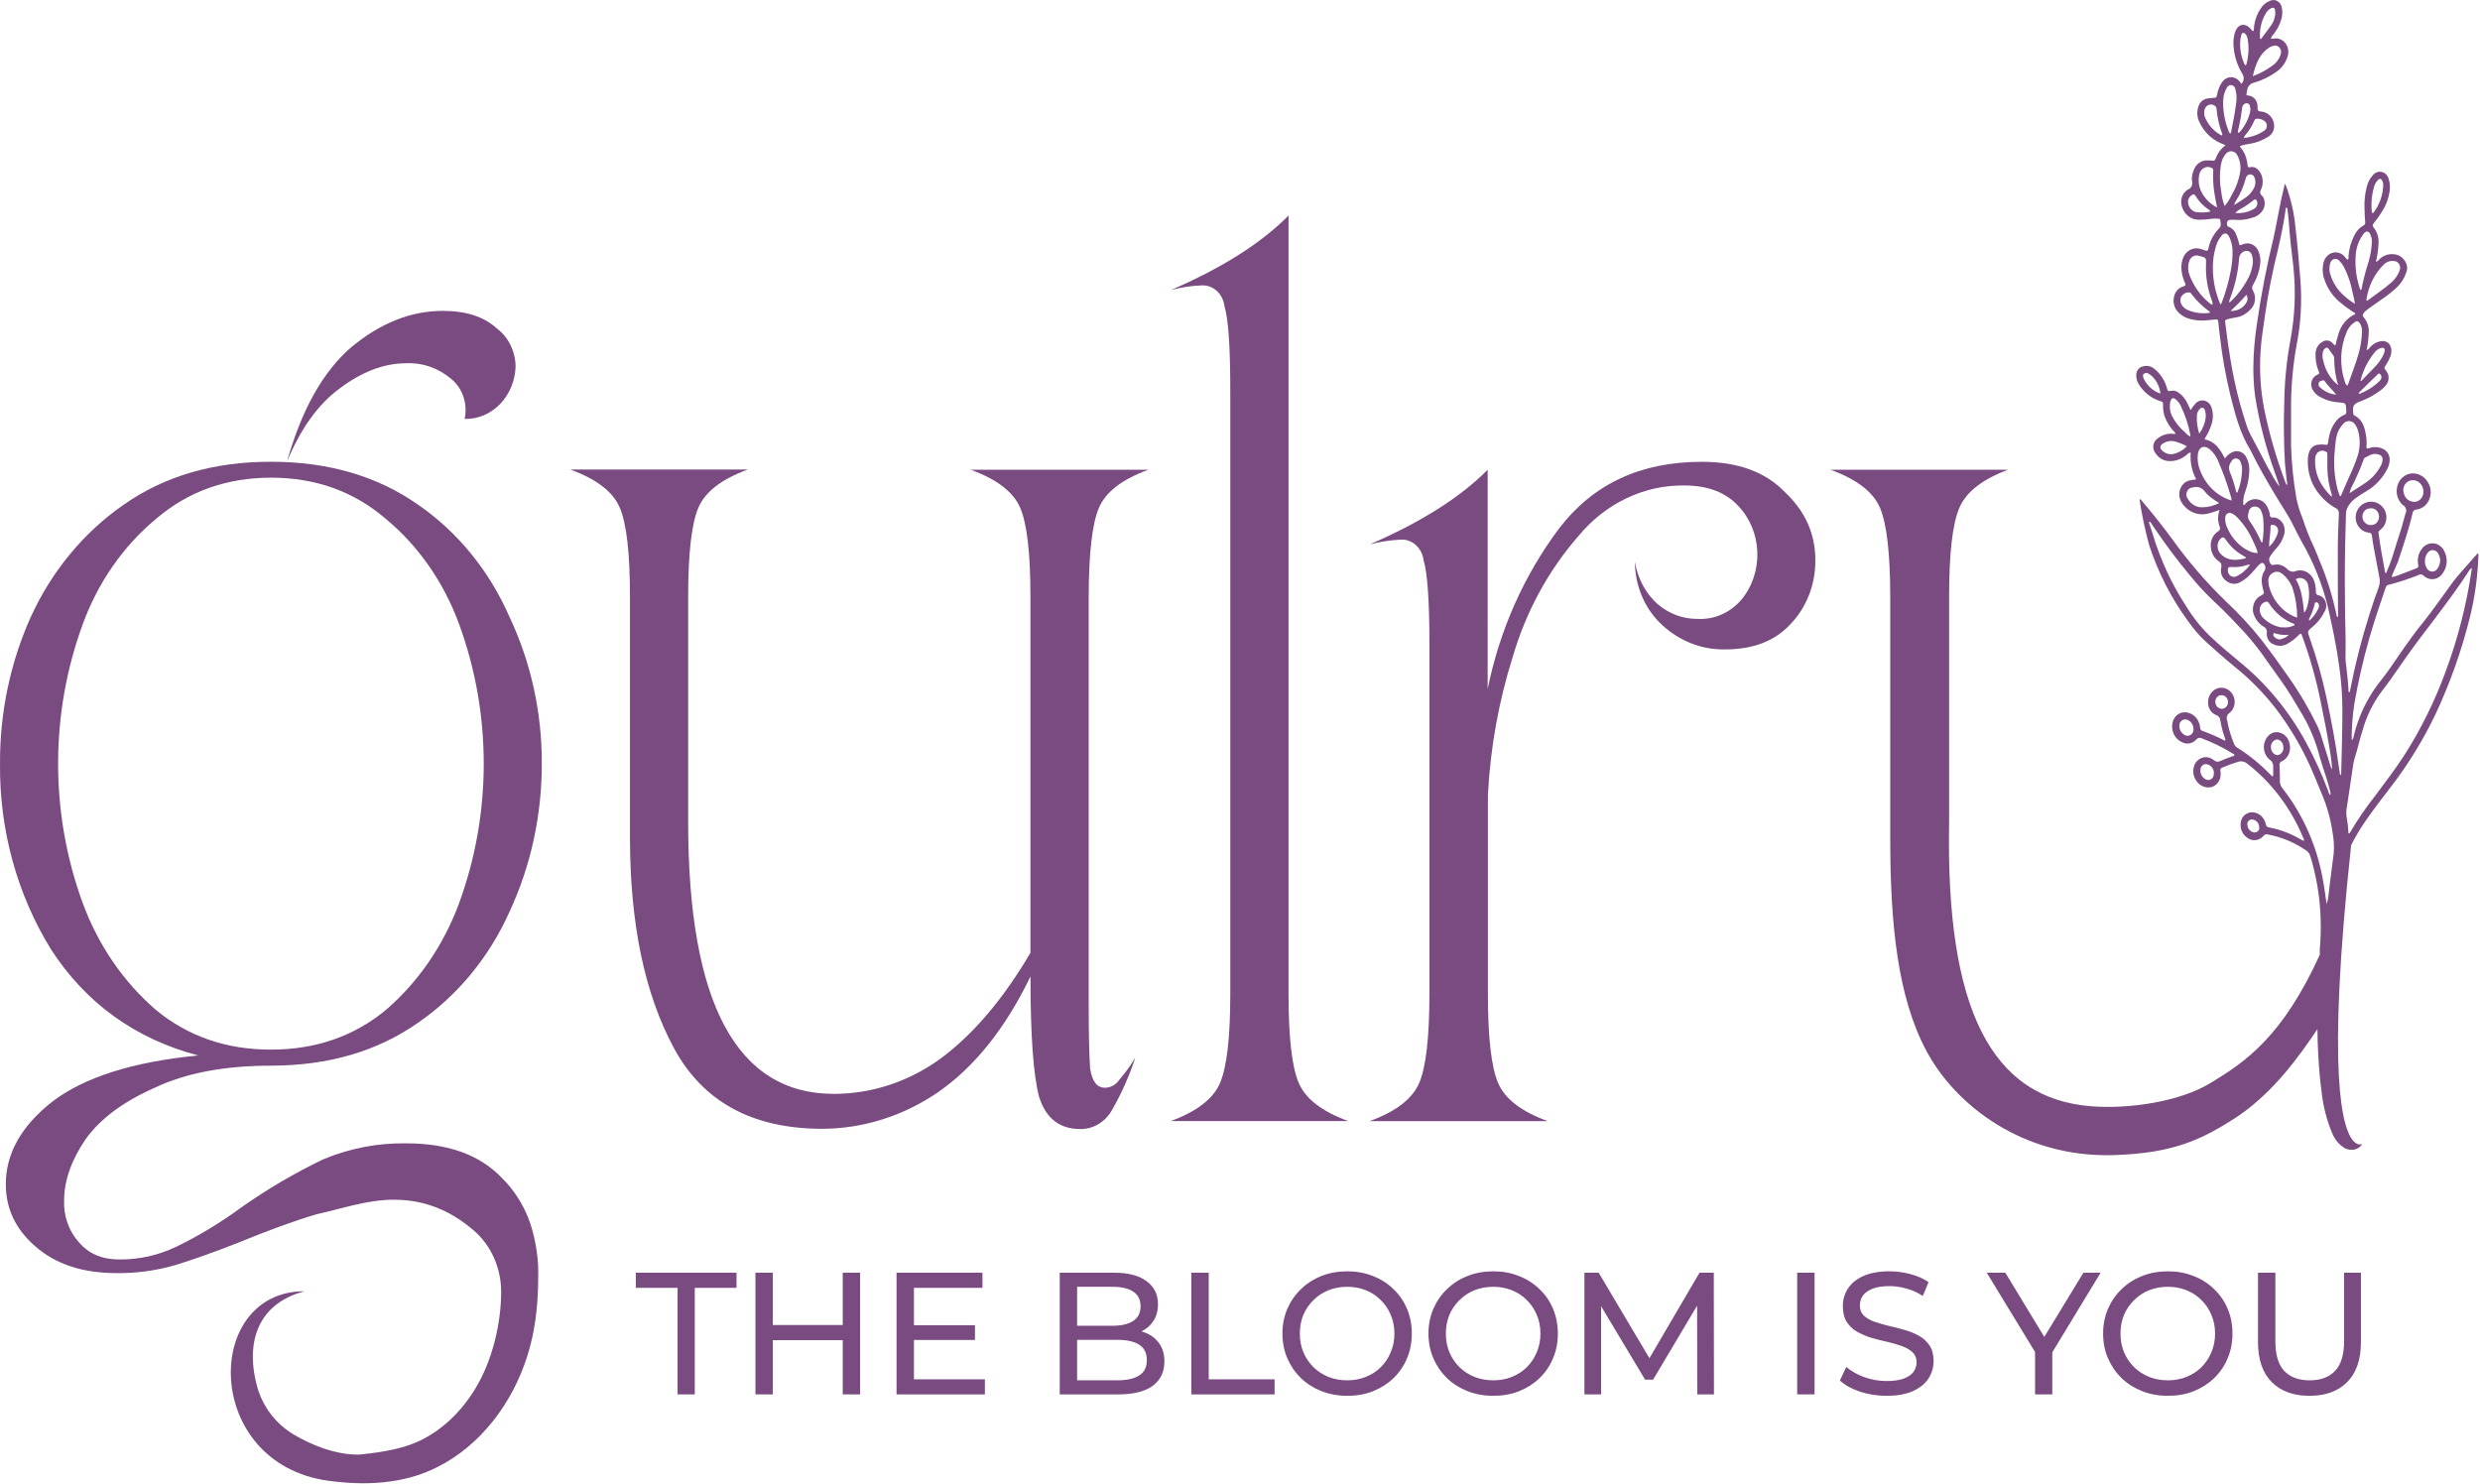
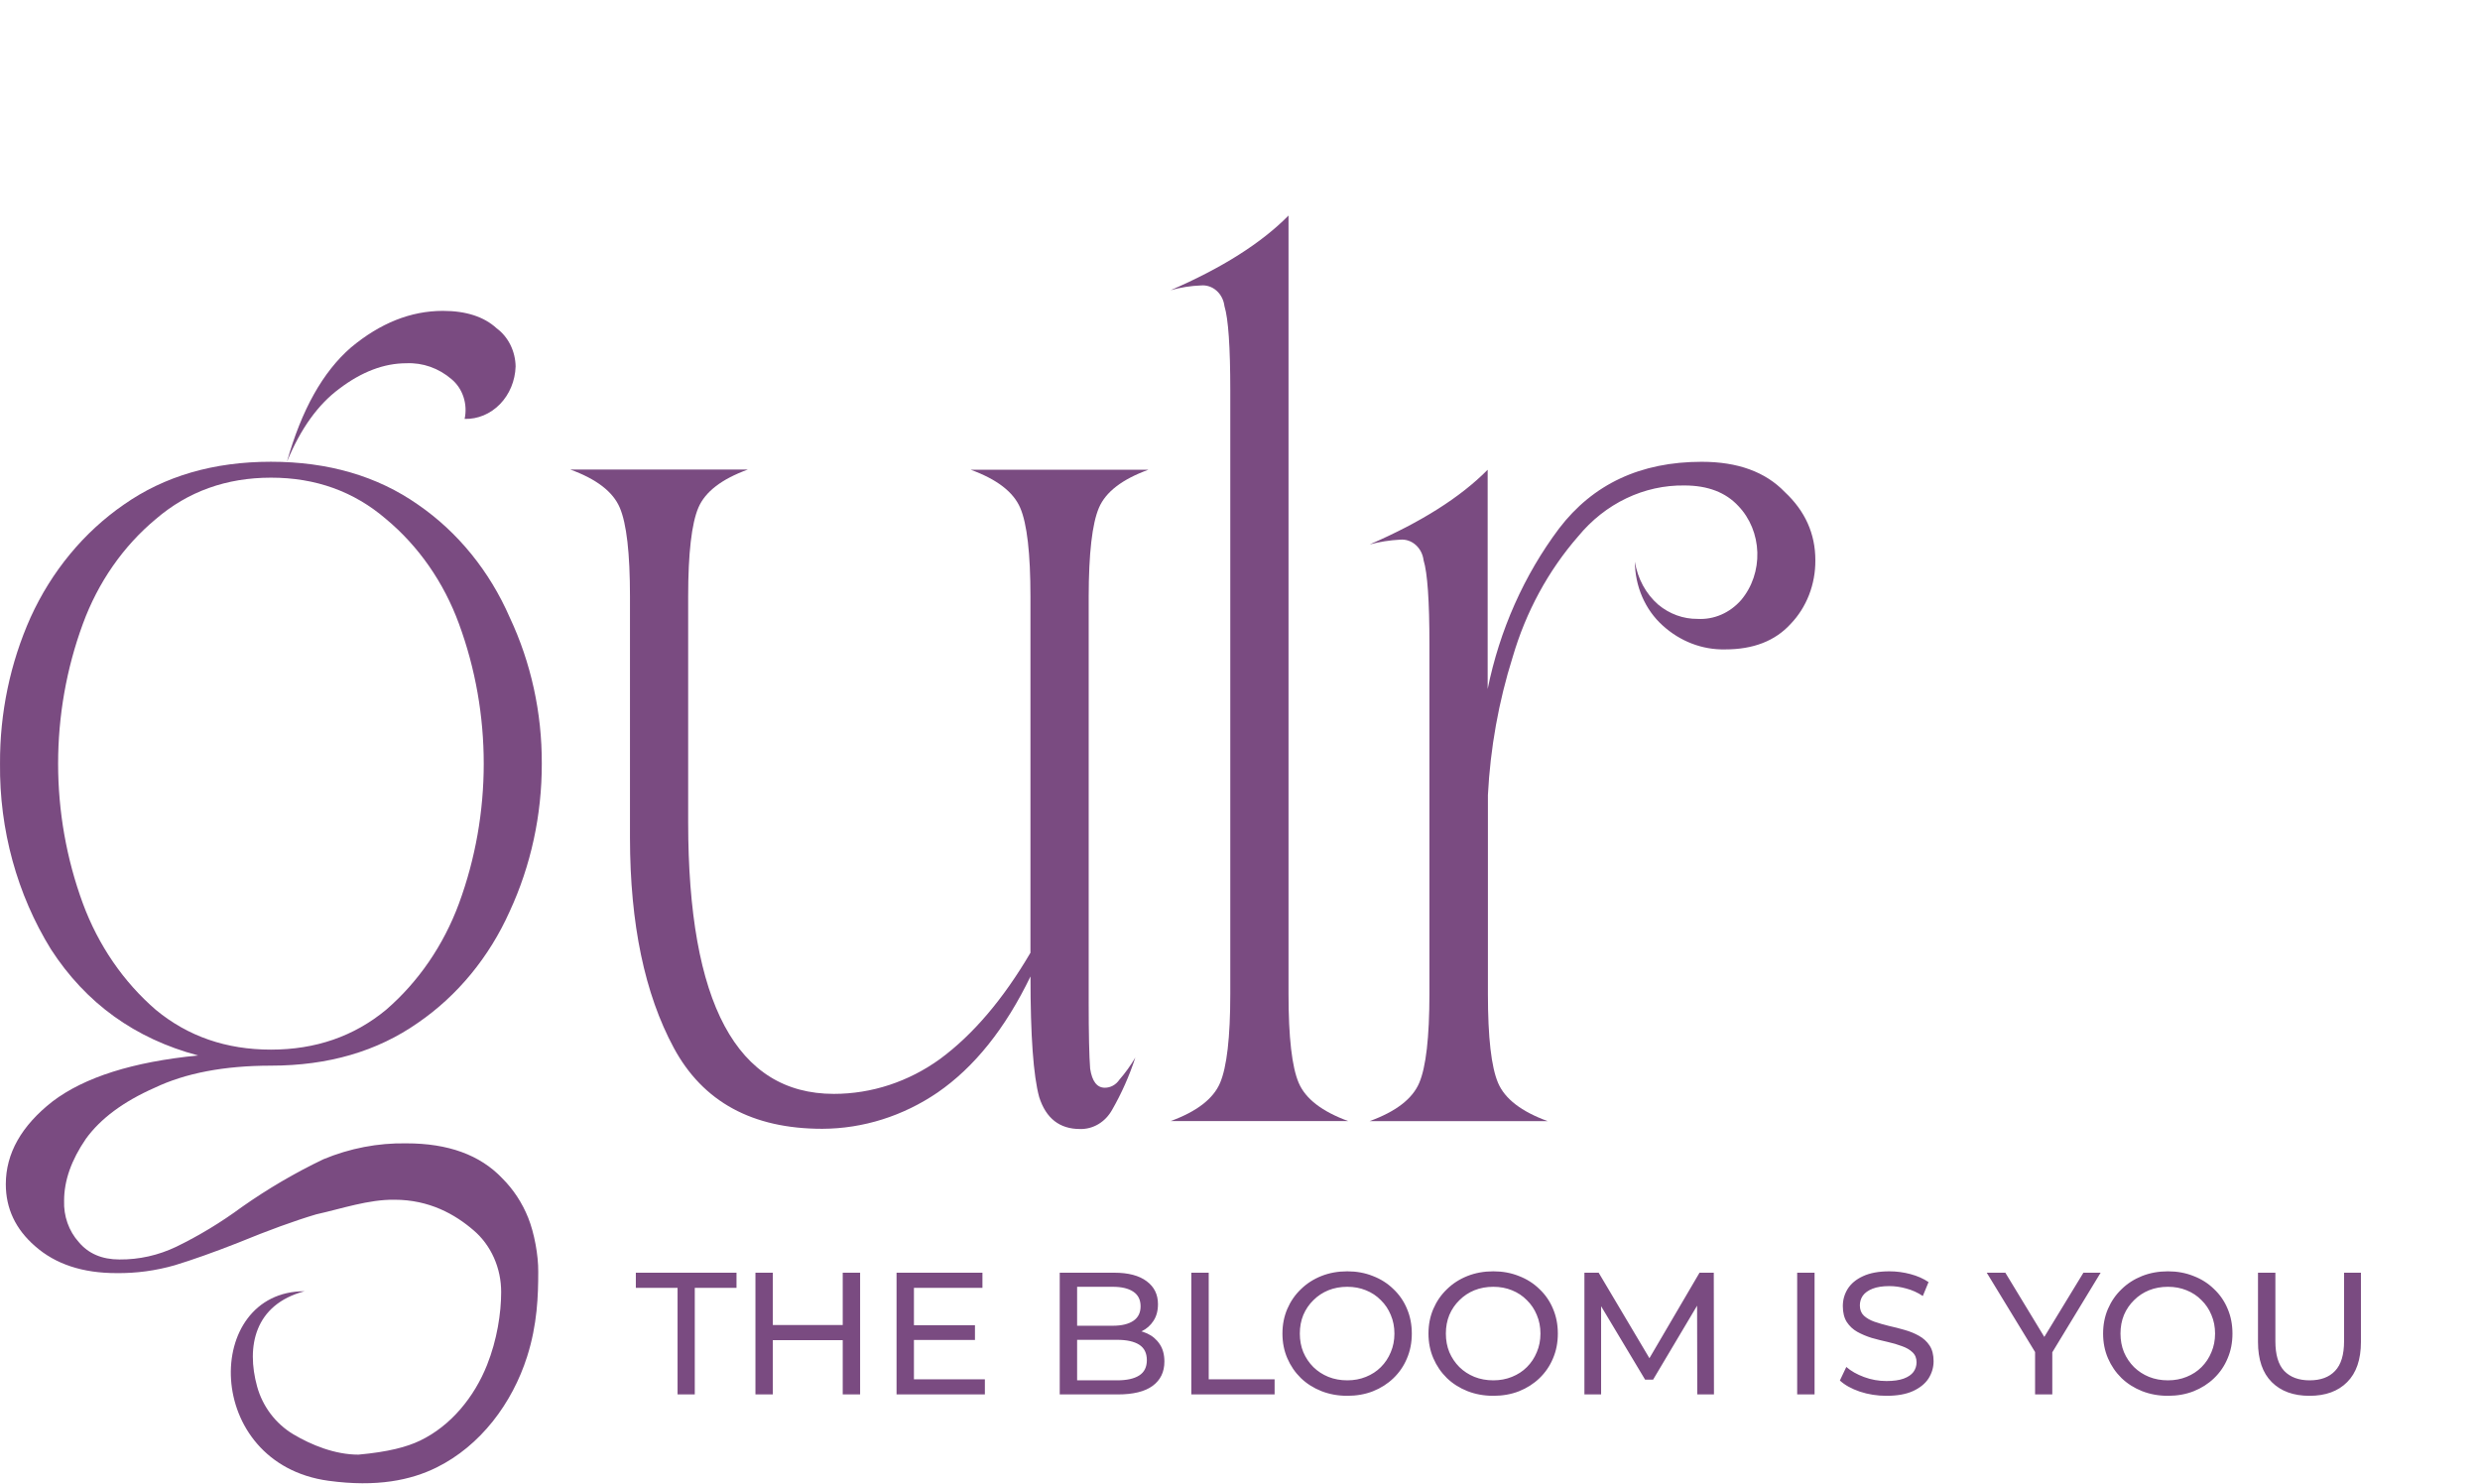
<svg xmlns="http://www.w3.org/2000/svg" width="366" height="219" viewBox="0 0 366 219" fill="none">
  <path d="M42.346 68.155C44.5 60.494 47.652 54.868 51.802 51.276C56.111 47.683 60.625 45.884 65.344 45.879C68.781 45.879 71.433 46.738 73.3 48.456C74.146 49.081 74.841 49.919 75.327 50.9C75.813 51.88 76.076 52.973 76.094 54.087C76.026 56.198 75.198 58.195 73.789 59.644C72.38 61.093 70.504 61.877 68.569 61.826C68.802 60.749 68.744 59.621 68.401 58.58C68.058 57.538 67.445 56.628 66.637 55.959C64.744 54.333 62.381 53.5 59.974 53.61C56.68 53.61 53.384 54.86 50.086 57.361C46.932 59.69 44.351 63.288 42.346 68.155Z" fill="#7A4B81" />
  <path d="M202.139 165.457C206.011 164.047 208.448 162.17 209.448 159.825C210.449 157.481 210.951 153.105 210.956 146.698V95.113C210.956 88.706 210.669 84.565 210.095 82.691C209.987 81.799 209.57 80.987 208.931 80.421C208.291 79.854 207.477 79.576 206.655 79.644C205.132 79.72 203.62 79.956 202.139 80.349C209.736 77.059 215.54 73.385 219.551 69.328V101.684C221.312 92.998 224.921 84.885 230.085 77.999C235.097 71.435 242.117 68.153 251.145 68.153C256.454 68.153 260.537 69.639 263.395 72.61C266.41 75.424 267.916 78.785 267.911 82.691C267.924 84.447 267.606 86.187 266.978 87.804C266.349 89.42 265.423 90.879 264.256 92.09C261.968 94.596 258.744 95.847 254.584 95.841C251.22 95.914 247.945 94.656 245.365 92.301C244.094 91.156 243.07 89.721 242.364 88.097C241.658 86.473 241.288 84.699 241.279 82.902C241.68 85.398 242.903 87.649 244.718 89.231C246.384 90.617 248.425 91.359 250.52 91.338C251.72 91.408 252.919 91.193 254.035 90.707C255.151 90.222 256.157 89.477 256.983 88.526C258.579 86.615 259.428 84.1 259.349 81.516C259.27 78.932 258.269 76.484 256.559 74.694C254.692 72.668 252.04 71.652 248.603 71.647C245.648 71.602 242.719 72.249 240.013 73.543C237.306 74.837 234.886 76.749 232.914 79.15C228.494 84.214 225.187 90.307 223.242 96.969C221.173 103.542 219.943 110.395 219.587 117.334V146.698C219.587 153.105 220.087 157.481 221.088 159.825C222.088 162.17 224.525 164.047 228.397 165.457H202.139Z" fill="#7A4B81" />
  <path d="M172.756 165.456C176.619 164.046 179.06 162.166 180.058 159.824C181.056 157.482 181.566 153.104 181.566 146.697V57.602C181.566 51.195 181.279 47.052 180.705 45.172C180.597 44.281 180.18 43.468 179.541 42.902C178.901 42.335 178.087 42.057 177.265 42.125C175.743 42.181 174.231 42.417 172.756 42.83C180.348 39.551 186.15 35.877 190.161 31.81V146.697C190.161 153.104 190.664 157.48 191.669 159.824C192.674 162.169 195.111 164.046 198.979 165.456H172.756Z" fill="#7A4B81" />
  <path d="M121.357 166.592C111.036 166.592 103.729 162.608 99.435 154.64C95.141 146.672 92.987 136.354 92.972 123.686V88.048C92.972 81.641 92.47 77.265 91.465 74.921C90.466 72.571 88.025 70.699 84.162 69.297H110.371C106.508 70.699 104.066 72.579 103.068 74.921C102.07 77.263 101.56 81.641 101.56 88.048V121.344C101.56 148.069 108.726 161.433 123.058 161.439C128.64 161.439 134.097 159.644 138.747 156.277C143.616 152.679 148.058 147.458 152.074 140.612V88.079C152.074 81.672 151.572 77.296 150.566 74.952C149.561 72.607 147.125 70.733 143.257 69.328H169.48C165.607 70.733 163.173 72.607 162.177 74.952C161.181 77.296 160.679 81.672 160.669 88.079V147.865C160.669 152.564 160.741 155.849 160.885 157.718C161.172 159.588 161.89 160.525 163.039 160.53C163.457 160.534 163.871 160.429 164.245 160.225C164.62 160.021 164.944 159.723 165.193 159.355C166.073 158.344 166.863 157.245 167.555 156.073C166.669 158.781 165.516 161.376 164.116 163.812C163.623 164.693 162.926 165.416 162.095 165.91C161.265 166.403 160.33 166.65 159.384 166.624C156.378 166.624 154.372 165.057 153.367 161.924C152.505 158.791 152.077 152.852 152.081 144.105C148.367 151.786 143.798 157.496 138.374 161.235C133.27 164.715 127.376 166.571 121.357 166.592Z" fill="#7A4B81" />
  <path d="M59.974 168.74C55.791 168.665 51.633 169.463 47.724 171.089C43.547 173.086 39.523 175.443 35.69 178.139C32.629 180.397 29.393 182.357 26.018 183.997C23.375 185.264 20.517 185.904 17.631 185.877C15.053 185.877 13.043 185.016 11.614 183.3C10.892 182.497 10.329 181.542 9.958 180.493C9.588 179.443 9.418 178.322 9.46 177.199C9.46 174.233 10.534 171.186 12.684 168.058C14.833 165.087 18.201 162.586 22.786 160.555C27.367 158.372 33.097 157.278 39.976 157.273C48.435 157.273 55.673 155.163 61.69 150.944C67.519 146.945 72.207 141.247 75.225 134.496C78.353 127.735 79.974 120.264 79.957 112.69C79.989 105.19 78.366 97.791 75.225 91.119C72.249 84.285 67.555 78.513 61.69 74.475C55.668 70.256 48.43 68.147 39.976 68.147C31.523 68.147 24.287 70.256 18.27 74.475C12.375 78.546 7.616 84.303 4.512 91.119C1.508 97.835 -0.035 105.217 0.003 112.69C-0.102 122.449 2.521 132.011 7.521 140.104C12.681 148.067 19.919 153.289 29.234 155.769C19.627 156.709 12.461 158.975 7.736 162.568C3.155 166.16 0.862 170.225 0.857 174.763C0.857 178.355 2.294 181.402 5.166 183.903C8.177 186.566 12.188 187.895 17.2 187.89C20.107 187.925 23.005 187.532 25.817 186.723C28.392 185.94 31.472 184.846 35.058 183.441C39.639 181.561 43.507 180.154 46.661 179.219C50.411 178.388 54.385 177.01 58.211 177.061C63.366 177.061 67.152 179.217 69.876 181.561C71.152 182.643 72.184 184.029 72.892 185.614C73.6 187.198 73.966 188.939 73.961 190.702C73.961 193.77 73.359 197.741 71.872 201.466C69.995 206.17 66.557 210.422 61.991 212.613C60.052 213.544 57.321 214.279 52.905 214.68C49.446 214.691 45.92 213.247 43.298 211.682C40.668 210.112 38.753 207.565 37.941 204.612C36.327 198.746 37.548 192.527 44.947 190.565C29.914 190.565 29.87 216.001 48.484 218.539C55.618 219.511 60.64 218.448 64.432 216.574C70.915 213.371 75.601 207.101 77.791 200.211C79.303 195.458 79.434 191.204 79.434 187.672C79.455 185.247 78.847 181.966 77.959 179.743C77.071 177.52 75.762 175.527 74.119 173.893C70.854 170.452 66.139 168.734 59.974 168.74ZM23.002 149.041C18.221 144.916 14.509 139.504 12.231 133.337C7.358 120.094 7.358 105.31 12.231 92.067C14.473 85.943 18.195 80.597 23.002 76.598C27.736 72.535 33.397 70.501 39.983 70.496C46.57 70.491 52.231 72.525 56.965 76.598C61.771 80.597 65.493 85.943 67.736 92.067C72.609 105.31 72.609 120.094 67.736 133.337C65.458 139.503 61.745 144.916 56.965 149.041C52.231 152.952 46.57 154.907 39.983 154.907C33.397 154.907 27.736 152.952 23.002 149.041Z" fill="#7A4B81" />
-   <path d="M365.652 81.665C365.436 81.9 365.206 82.142 364.998 82.393C363.979 83.615 362.844 84.743 361.911 86.019C360.388 88.079 358.952 90.21 357.337 92.191C356.425 93.311 355.585 94.494 354.745 95.677C353.603 97.298 352.547 98.974 351.312 100.51C350.101 102.028 349.102 103.733 348.347 105.569C347.938 106.583 347.604 107.631 347.349 108.702C347.343 108.809 347.314 108.912 347.264 109.003C347.214 109.094 347.144 109.171 347.062 109.227C347.054 107.446 347.184 105.667 347.449 103.909C348.01 100.657 348.742 97.443 349.639 94.283C350.357 91.761 351.205 89.278 352.052 86.795C352.124 86.576 352.188 86.38 352.468 86.317C354.001 85.937 355.507 85.442 356.978 84.837C357.091 84.775 357.22 84.756 357.344 84.782C357.468 84.8 357.583 84.86 357.674 84.954C357.88 85.153 358.123 85.3 358.386 85.387C358.649 85.474 358.926 85.498 359.199 85.458C359.471 85.418 359.732 85.315 359.965 85.155C360.197 84.995 360.396 84.782 360.546 84.531C360.858 84.089 361.045 83.556 361.082 82.999C361.119 82.442 361.005 81.885 360.755 81.398C360.603 81.057 360.371 80.765 360.083 80.552C359.794 80.339 359.46 80.213 359.113 80.186C358.765 80.159 358.418 80.232 358.105 80.398C357.792 80.564 357.524 80.817 357.329 81.132C357.112 81.443 356.958 81.801 356.877 82.181C356.802 82.561 356.802 82.954 356.877 83.333C356.935 83.646 356.877 83.795 356.561 83.897C355.692 84.226 354.816 84.578 353.94 84.899C353.636 85.039 353.314 85.129 352.985 85.166C352.996 84.947 353.06 84.736 353.172 84.555C353.395 84.006 353.668 83.466 353.89 82.902C354.658 80.552 355.484 78.203 356.044 75.743C356.06 75.597 356.124 75.462 356.225 75.364C356.325 75.266 356.455 75.211 356.59 75.21C356.977 75.168 357.349 75.022 357.673 74.786C357.996 74.549 358.261 74.229 358.444 73.855C358.627 73.48 358.723 73.062 358.723 72.637C358.722 72.212 358.626 71.794 358.442 71.42C358.213 70.919 357.85 70.507 357.401 70.237C356.953 69.956 356.438 69.828 355.922 69.869C355.446 69.906 354.991 70.097 354.615 70.417C354.244 70.73 353.969 71.159 353.825 71.647C353.667 72.163 353.659 72.72 353.805 73.241C353.95 73.762 354.241 74.221 354.637 74.553C354.742 74.607 354.835 74.684 354.91 74.78C354.986 74.876 355.042 74.988 355.075 75.109C355.109 75.23 355.118 75.358 355.103 75.483C355.088 75.609 355.049 75.729 354.989 75.837C354.931 75.998 354.886 76.162 354.852 76.331C354.421 78.077 353.797 79.753 353.287 81.469C353.012 82.435 352.671 83.378 352.267 84.288C352.224 84.398 352.21 84.547 352.066 84.578H352.016C351.657 82.651 351.298 80.709 351.039 78.759C351.007 78.668 351.007 78.567 351.039 78.477C351.074 78.385 351.134 78.308 351.212 78.257C351.311 78.188 351.405 78.109 351.492 78.022C351.869 77.666 352.113 77.169 352.175 76.628C352.238 76.088 352.114 75.541 351.829 75.093C351.51 74.605 351.041 74.258 350.508 74.114C349.97 73.966 349.401 74.027 348.9 74.286C348.433 74.515 348.056 74.918 347.837 75.422C347.632 75.914 347.594 76.469 347.729 76.989C347.855 77.43 348.1 77.82 348.431 78.108C348.763 78.396 349.166 78.568 349.589 78.602C349.927 78.657 350.027 78.798 350.063 79.119C350.128 79.675 350.214 80.231 350.314 80.779C350.58 82.252 350.867 83.717 351.147 85.189C351.255 85.693 351.218 86.221 351.039 86.701C350.561 87.975 350.12 89.265 349.718 90.57C348.544 94.241 347.585 97.99 346.846 101.794C346.846 101.927 346.846 102.107 346.674 102.162C346.559 102.045 346.588 101.888 346.588 101.747C346.53 100.588 346.387 99.436 346.257 98.285C346.2 97.928 346.164 97.567 346.15 97.204C346.15 95.943 346.193 94.666 346.15 93.406C346.071 90.766 346.071 88.126 346.049 85.495C346.049 82.252 346.114 79.017 346.221 75.775C346.232 75.503 346.293 75.236 346.401 74.991C346.691 74.393 347.119 73.888 347.643 73.526C348.141 73.157 348.659 72.819 349.194 72.516C350.494 71.778 351.571 70.646 352.296 69.258C352.484 68.903 352.605 68.512 352.655 68.106C352.712 67.698 352.633 67.281 352.432 66.931C352.229 66.576 351.916 66.313 351.549 66.188C351.17 66.038 350.768 65.969 350.365 65.984C349.998 65.984 349.646 66.172 349.323 66.203C349.286 66.161 349.259 66.11 349.244 66.054C349.23 65.998 349.23 65.938 349.244 65.882C349.295 65.303 349.266 64.72 349.158 64.151C348.964 62.968 348.612 61.903 347.5 61.331C347.406 61.284 347.306 61.222 347.306 61.104C347.263 60.572 347.112 60.008 347.622 59.585C347.806 59.453 348.007 59.35 348.218 59.279C349.294 58.905 350.315 58.361 351.248 57.666C351.598 57.414 351.912 57.108 352.181 56.757C352.388 56.492 352.505 56.157 352.511 55.809C352.525 55.462 352.426 55.121 352.231 54.846C352.169 54.734 352.094 54.632 352.009 54.541C351.975 54.509 351.949 54.47 351.93 54.426C351.912 54.382 351.902 54.334 351.902 54.286C351.902 54.238 351.912 54.19 351.93 54.146C351.949 54.102 351.975 54.063 352.009 54.031C352.296 53.623 352.537 53.179 352.727 52.708C352.894 52.342 352.956 51.93 352.906 51.525C352.889 51.346 352.838 51.172 352.758 51.014C352.677 50.857 352.568 50.719 352.437 50.608C352.306 50.498 352.157 50.417 351.997 50.372C351.837 50.326 351.67 50.316 351.506 50.342C350.859 50.41 350.254 50.723 349.797 51.227C349.654 51.376 349.553 51.596 349.273 51.658C349.444 50.803 349.547 49.933 349.582 49.058C349.627 48.32 349.411 47.591 348.979 47.021C348.605 46.559 348.605 46.442 348.979 46.026C349.141 45.863 349.316 45.716 349.503 45.588L351.571 44.123C352.358 43.601 353.103 43.006 353.797 42.345C354.374 41.778 354.819 41.069 355.096 40.278C355.196 40.053 355.247 39.806 355.247 39.557C355.247 39.307 355.196 39.061 355.096 38.836C354.929 38.462 354.673 38.142 354.355 37.911C354.037 37.68 353.668 37.545 353.287 37.52C352.903 37.48 352.515 37.522 352.145 37.646C351.78 37.772 351.442 37.98 351.154 38.257C351.018 38.437 350.839 38.575 350.637 38.656C350.846 37.793 350.974 36.908 351.018 36.017C351.063 35.577 351.023 35.132 350.899 34.711C350.775 34.29 350.571 33.902 350.3 33.573C350.099 33.338 350.142 33.181 350.3 32.97C350.766 32.409 351.19 31.809 351.571 31.176C352.131 30.31 352.501 29.316 352.655 28.27C352.76 27.655 352.715 27.02 352.526 26.43C352.46 26.167 352.329 25.93 352.147 25.743C351.965 25.557 351.74 25.429 351.496 25.373C351.252 25.317 350.998 25.336 350.763 25.427C350.528 25.518 350.321 25.678 350.163 25.889C349.756 26.334 349.461 26.888 349.309 27.495C349.021 28.567 348.902 29.684 348.957 30.8C348.957 31.45 349.007 32.093 349.051 32.735C349.078 32.848 349.065 32.968 349.015 33.072C348.964 33.175 348.879 33.253 348.778 33.291C348.255 33.575 347.824 34.026 347.543 34.583C346.992 35.582 346.667 36.71 346.595 37.873C346.595 38.029 346.652 38.218 346.473 38.335C346.272 38.19 346.097 38.007 345.956 37.795C345.734 37.565 345.463 37.4 345.167 37.314C344.872 37.228 344.561 37.224 344.264 37.302C343.967 37.379 343.692 37.537 343.465 37.76C343.237 37.983 343.064 38.264 342.962 38.578C342.701 39.442 342.723 40.378 343.026 41.225C343.473 42.533 344.243 43.68 345.252 44.538C345.865 45.067 346.51 45.548 347.184 45.98C347.334 46.074 347.535 46.113 347.6 46.348C346.992 46.617 346.448 47.034 346.01 47.568C345.571 48.101 345.251 48.737 345.073 49.426C344.95 49.81 344.857 50.209 344.749 50.601C344.749 50.734 344.749 50.906 344.556 50.977C344.462 50.875 344.376 50.765 344.268 50.663C344.072 50.437 343.809 50.293 343.526 50.257C343.242 50.221 342.956 50.296 342.717 50.468C342.425 50.633 342.177 50.878 341.999 51.18C341.834 51.476 341.742 51.813 341.734 52.159C341.696 53 341.828 53.84 342.121 54.619C342.179 54.791 342.301 54.948 342.251 55.167L341.87 55.371C341.695 55.462 341.539 55.593 341.414 55.754C341.288 55.916 341.195 56.105 341.142 56.308C341.088 56.512 341.075 56.726 341.102 56.935C341.13 57.145 341.199 57.346 341.303 57.525C341.547 57.951 341.892 58.297 342.301 58.527C343.214 59.05 344.222 59.345 345.252 59.389C346.2 59.475 346.2 59.483 346.257 60.509C346.261 60.574 346.261 60.639 346.257 60.705C346.273 60.76 346.279 60.819 346.272 60.877C346.266 60.935 346.248 60.991 346.22 61.04C346.192 61.09 346.155 61.133 346.11 61.165C346.066 61.198 346.016 61.22 345.963 61.23C345.431 61.442 344.969 61.82 344.635 62.318C344.2 62.908 343.895 63.6 343.744 64.339C343.68 64.66 343.622 64.973 343.586 65.295C343.55 65.616 343.457 65.702 343.155 65.631C342.815 65.577 342.469 65.577 342.129 65.631C341.837 65.647 341.555 65.755 341.319 65.943C341.083 66.131 340.902 66.39 340.8 66.689C340.686 66.963 340.621 67.258 340.606 67.558C340.527 68.572 340.65 69.593 340.964 70.551C341.279 71.51 341.779 72.383 342.43 73.111C343.062 73.874 343.816 74.503 344.656 74.968C344.808 75.016 344.94 75.117 345.034 75.256C345.127 75.395 345.176 75.563 345.173 75.735C345.101 77.552 345.015 79.377 345.015 81.218C345.015 84.351 345.015 87.539 345.051 90.695C345.051 90.821 345.13 90.993 344.936 91.079C344.9 91.026 344.872 90.968 344.85 90.907C344.277 88.08 343.423 85.33 342.301 82.706C342.064 82.111 341.849 81.508 341.583 80.936C340.903 79.528 340.32 78.067 339.838 76.566C339.449 75.623 339.141 74.642 338.919 73.636C338.461 71.021 338.192 68.371 338.115 65.71C338.115 63.736 338.115 61.793 338.115 59.788C338.13 56.785 338.409 53.789 338.948 50.843C339.559 47.71 339.743 44.495 339.493 41.303C339.278 38.742 339.084 36.181 338.775 33.628C338.632 32 338.322 30.394 337.849 28.842C337.68 28.256 337.481 27.681 337.253 27.119C337.162 27.248 337.108 27.403 337.095 27.565C336.47 30.056 336.083 32.602 335.53 35.1C334.501 39.313 333.679 43.583 333.067 47.891C332.744 49.985 332.571 52.104 332.55 54.227C332.543 55.642 332.629 57.056 332.808 58.457C333.417 62.271 334.379 66.008 335.681 69.61C335.939 70.347 336.19 71.091 336.442 71.827C336.119 71.45 335.832 71.038 335.587 70.597C334.345 68.482 333.29 66.258 332.112 64.112C331.863 63.646 331.661 63.152 331.509 62.639C331.207 61.684 330.906 60.736 330.633 59.765C330.008 57.481 329.506 55.158 329.132 52.809C328.866 51.118 328.608 49.418 328.414 47.726C328.349 47.256 328.371 47.209 328.802 47.092C329.233 46.974 329.671 46.904 330.109 46.825C330.828 46.695 331.494 46.329 332.019 45.776C332.417 45.442 332.686 44.958 332.773 44.418C332.859 43.879 332.757 43.323 332.485 42.862C332.403 42.733 332.363 42.577 332.371 42.419C332.379 42.262 332.434 42.112 332.528 41.993C333.072 41.088 333.425 40.064 333.562 38.993C333.648 38.374 333.571 37.741 333.34 37.168C333.174 36.69 332.842 36.303 332.415 36.09C331.989 35.878 331.504 35.857 331.064 36.032C330.89 36.122 330.702 36.175 330.511 36.189C330.391 35.652 330.228 35.128 330.022 34.622C329.932 34.368 329.793 34.137 329.615 33.945C329.437 33.753 329.223 33.605 328.988 33.51C328.615 33.401 328.651 33.142 328.665 32.86C328.68 32.578 328.902 32.453 329.168 32.445C329.428 32.422 329.69 32.422 329.951 32.445C330.758 32.508 331.568 32.407 332.342 32.147C332.898 32.036 333.404 31.725 333.778 31.262C334.007 30.991 334.157 30.652 334.208 30.288C334.259 29.924 334.209 29.551 334.065 29.218C333.95 28.913 333.562 28.771 333.555 28.435C333.548 28.098 333.792 27.808 333.857 27.471C333.914 27.215 333.938 26.951 333.929 26.688C333.923 26.385 333.862 26.087 333.75 25.81C333.638 25.533 333.476 25.283 333.275 25.075C333.114 24.891 332.911 24.759 332.686 24.691C332.463 24.628 332.228 24.628 332.004 24.691C331.971 24.703 331.935 24.707 331.901 24.701C331.866 24.696 331.833 24.681 331.804 24.659C331.775 24.637 331.752 24.608 331.735 24.574C331.719 24.54 331.71 24.502 331.71 24.464C331.71 24.268 331.66 24.08 331.624 23.892C331.512 23.097 331.179 22.358 330.669 21.777C330.611 21.714 330.554 21.652 330.611 21.534C331.105 21.368 331.612 21.258 332.126 21.205C333.045 21.043 333.928 20.697 334.733 20.187C335.043 20.013 335.295 19.735 335.451 19.394C335.608 19.053 335.66 18.667 335.602 18.292C335.528 17.838 335.326 17.421 335.025 17.098C334.724 16.775 334.338 16.563 333.921 16.49C333.713 16.435 333.448 16.49 333.282 16.334C333.117 16.177 333.203 15.848 333.167 15.597C333.144 15.196 332.984 14.819 332.718 14.54C332.452 14.262 332.1 14.102 331.731 14.093L331.516 14.007C331.559 13.788 331.595 13.561 331.631 13.334C331.663 13.058 331.775 12.802 331.951 12.601C332.127 12.401 332.357 12.268 332.607 12.221C333.833 11.867 334.998 11.296 336.054 10.53C336.758 10.023 337.292 9.281 337.576 8.415C337.698 8.09 337.739 7.736 337.695 7.388C337.651 7.041 337.525 6.712 337.327 6.435C337.13 6.158 336.869 5.942 336.571 5.81C336.274 5.678 335.949 5.633 335.63 5.681C335.465 5.681 335.286 5.775 335.113 5.681C335.252 5.391 335.431 5.127 335.645 4.898C336.103 4.3 336.452 3.611 336.671 2.869C336.835 2.337 336.867 1.767 336.765 1.217C336.741 0.997 336.669 0.787 336.556 0.605C336.442 0.422 336.29 0.272 336.112 0.166C335.934 0.061 335.735 0.004 335.532 0C335.33 -0.004 335.13 0.045 334.948 0.144C334.418 0.355 333.962 0.741 333.641 1.248C333.076 2.081 332.731 3.067 332.643 4.099C332.643 4.271 332.643 4.475 332.485 4.624C332.349 4.467 332.234 4.318 332.098 4.185C331.2 3.308 330.238 3.566 329.836 4.788C329.685 5.294 329.608 5.823 329.606 6.355C329.644 7.979 330.104 9.557 330.934 10.905C331.082 11.129 331.148 11.405 331.119 11.679C331.09 11.953 330.967 12.205 330.776 12.386L330.597 12.127C330.442 11.897 330.239 11.71 330.004 11.582C329.77 11.455 329.511 11.39 329.249 11.394C328.986 11.398 328.729 11.47 328.498 11.604C328.266 11.739 328.068 11.931 327.919 12.166C327.571 12.665 327.333 13.244 327.222 13.858C327.1 14.446 327.093 14.43 326.562 14.446C326.299 14.461 326.038 14.493 325.779 14.54C325.468 14.579 325.175 14.716 324.935 14.934C324.695 15.153 324.519 15.443 324.429 15.77C324.313 16.126 324.264 16.504 324.285 16.882C324.306 17.26 324.402 17.628 324.565 17.963C325.209 19.389 326.314 20.506 327.667 21.096C327.89 21.205 328.112 21.291 328.45 21.44C327.845 21.854 327.37 22.457 327.086 23.171C326.849 23.759 326.849 23.759 326.224 23.68C326.102 23.673 325.98 23.673 325.858 23.68C325.389 23.635 324.92 23.766 324.528 24.05C324.137 24.335 323.846 24.757 323.704 25.247C323.505 25.719 323.435 26.244 323.503 26.759C323.568 27.003 323.543 27.265 323.433 27.489C323.322 27.713 323.136 27.881 322.914 27.957C322.514 28.185 322.202 28.561 322.033 29.017C321.865 29.474 321.851 29.981 321.995 30.448C322.157 31.026 322.487 31.532 322.935 31.889C323.383 32.246 323.925 32.436 324.479 32.429C325.147 32.435 325.814 32.385 326.475 32.281C326.776 32.249 327.079 32.249 327.38 32.281C327.502 32.281 327.646 32.281 327.667 32.461C327.725 32.884 327.84 33.369 327.524 33.682C326.711 34.488 326.145 35.546 325.901 36.714C325.822 37.043 325.678 37.066 325.427 36.949C325.238 36.872 325.043 36.812 324.845 36.769C324.562 36.665 324.263 36.627 323.965 36.656C323.668 36.686 323.379 36.782 323.118 36.94C322.857 37.098 322.628 37.313 322.447 37.572C322.266 37.831 322.137 38.128 322.067 38.445C321.945 38.875 321.901 39.327 321.937 39.776C321.993 40.418 322.154 41.044 322.411 41.625C322.612 42.102 322.612 42.126 322.16 42.298C321.848 42.385 321.564 42.561 321.336 42.809C321.109 43.057 320.947 43.368 320.867 43.708C320.752 44.12 320.745 44.559 320.848 44.974C320.951 45.39 321.159 45.766 321.449 46.058C321.868 46.505 322.385 46.828 322.95 46.998C323.571 47.193 324.213 47.298 324.86 47.311C325.528 47.311 326.188 47.217 326.849 47.162C327.315 47.115 327.33 47.162 327.387 47.609C327.452 48.235 327.524 48.854 327.596 49.473C327.921 52.392 328.427 55.283 329.111 58.128C329.829 61.018 330.547 63.9 332.126 66.43C332.18 66.521 332.228 66.615 332.27 66.712C333.29 68.835 334.482 70.856 335.673 72.869C336.614 74.474 337.705 76.002 338.503 77.662C338.883 78.445 339.292 79.229 339.723 80.012C341.441 82.989 342.736 86.231 343.565 89.63C344.232 92.544 344.836 95.481 345.238 98.45C345.546 100.592 345.697 102.758 345.69 104.927C345.69 107.974 345.582 111.013 345.518 114.06C345.518 114.162 345.568 114.31 345.36 114.397C345.281 113.88 345.187 113.386 345.123 112.885C344.692 109.587 344.046 106.337 343.371 103.094C342.723 100.013 341.871 96.987 340.822 94.04C340.506 93.155 340.535 93.155 341.21 92.575C341.974 91.981 342.601 91.201 343.041 90.296C343.183 90.079 343.273 89.827 343.301 89.562C343.329 89.297 343.294 89.029 343.201 88.783C343.107 88.537 342.958 88.321 342.766 88.155C342.575 87.989 342.348 87.88 342.107 87.837C342.004 87.812 341.912 87.749 341.849 87.656C341.816 87.612 341.793 87.56 341.781 87.504C341.768 87.449 341.767 87.391 341.777 87.335C341.787 86.854 341.721 86.375 341.583 85.918C341.419 85.315 341.048 84.806 340.547 84.495C340.047 84.184 339.456 84.096 338.897 84.249C338.667 84.366 338.409 84.399 338.16 84.342C337.912 84.286 337.687 84.143 337.519 83.936C337.366 83.793 337.197 83.672 337.016 83.576C336.625 83.341 336.172 83.255 335.731 83.333C335.185 83.435 335.2 83.411 334.948 82.925C334.889 82.791 334.866 82.64 334.883 82.492C334.899 82.343 334.954 82.203 335.042 82.088C335.353 81.61 335.704 81.164 336.09 80.756C336.545 80.239 336.884 79.614 337.081 78.931C337.167 78.66 337.197 78.371 337.169 78.086C337.141 77.8 337.055 77.525 336.918 77.28C336.78 77.035 336.595 76.826 336.375 76.669C336.155 76.512 335.905 76.409 335.645 76.37C335.566 76.362 335.487 76.362 335.408 76.37C335.353 76.382 335.297 76.382 335.243 76.37C335.19 76.352 335.141 76.323 335.099 76.284C335.056 76.246 335.021 76.198 334.998 76.143C334.988 76.086 334.988 76.027 334.998 75.97C334.938 75.588 334.819 75.221 334.647 74.882C334.508 74.572 334.304 74.303 334.051 74.098C333.797 73.896 333.505 73.759 333.196 73.699C332.887 73.644 332.571 73.662 332.27 73.754C331.969 73.849 331.691 74.017 331.459 74.247C331.351 74.349 331.301 74.56 331.071 74.521C331.012 73.833 331.116 73.14 331.372 72.508C331.737 71.51 331.934 70.449 331.954 69.375C331.968 68.748 331.832 68.127 331.559 67.574C331.372 67.155 331.04 66.834 330.637 66.68C330.234 66.526 329.791 66.552 329.405 66.751C328.994 66.958 328.634 67.27 328.357 67.66C327.639 66.321 326.921 65.114 325.37 64.856C325.4 64.677 325.478 64.511 325.592 64.378C325.884 63.887 326.125 63.361 326.31 62.812C326.656 61.931 326.669 60.938 326.346 60.047C326.254 59.812 326.11 59.605 325.928 59.444C325.745 59.283 325.529 59.174 325.299 59.125C325.069 59.077 324.831 59.09 324.607 59.165C324.383 59.239 324.179 59.373 324.012 59.553C323.731 59.84 323.489 60.17 323.294 60.532C323.115 60.156 322.971 59.835 322.813 59.514C322.522 58.873 322.075 58.331 321.521 57.948C321.222 57.712 320.852 57.611 320.487 57.666C319.927 57.76 319.927 57.76 319.769 57.18C319.769 57.11 319.719 57.023 319.69 56.937C319.33 55.897 318.689 55.002 317.852 54.368C317.622 54.188 317.356 54.07 317.076 54.023C316.796 53.975 316.509 53.994 316.236 54.078C315.953 54.141 315.699 54.31 315.518 54.556C315.344 54.796 315.255 55.096 315.267 55.402C315.27 55.863 315.397 56.312 315.633 56.694C316.363 57.885 317.453 58.759 318.713 59.162C319.216 59.358 319.223 59.217 319.223 59.898C319.208 60.545 319.333 61.186 319.589 61.77C319.878 62.449 320.274 63.067 320.76 63.595C320.875 63.712 321.04 63.814 321.054 64.018C320.896 64.088 320.781 64.018 320.666 64.018C319.819 63.947 318.978 64.227 318.311 64.801C318.173 64.91 318.056 65.047 317.967 65.206C317.878 65.365 317.819 65.541 317.793 65.725C317.768 65.909 317.777 66.097 317.819 66.277C317.861 66.457 317.935 66.627 318.038 66.775C318.27 67.168 318.589 67.491 318.965 67.714C319.342 67.937 319.764 68.053 320.193 68.052C321.088 68.069 321.963 67.751 322.67 67.151C322.849 67.01 323 66.791 323.309 66.791C323.187 68.17 323.471 69.555 324.12 70.746C323.783 70.793 323.524 70.817 323.273 70.879C322.955 70.927 322.654 71.061 322.396 71.269C322.139 71.477 321.933 71.753 321.798 72.07C321.663 72.387 321.603 72.736 321.624 73.085C321.644 73.434 321.745 73.771 321.916 74.067C322.076 74.36 322.277 74.625 322.512 74.85C322.952 75.288 323.483 75.604 324.06 75.77C324.636 75.936 325.24 75.949 325.822 75.806C326.415 75.658 327 75.475 327.574 75.257C327.425 75.646 327.348 76.062 327.348 76.483C327.348 76.904 327.425 77.321 327.574 77.709C327.605 77.762 327.626 77.82 327.636 77.882C327.645 77.944 327.643 78.007 327.63 78.068C327.616 78.128 327.592 78.186 327.557 78.236C327.523 78.286 327.48 78.328 327.43 78.359L327.193 78.531C326.872 78.773 326.616 79.105 326.454 79.493C326.292 79.881 326.23 80.309 326.274 80.733C326.298 81.156 326.416 81.567 326.617 81.929C326.819 82.292 327.098 82.596 327.43 82.816C327.761 83.067 327.911 83.254 327.818 83.74C327.724 84.119 327.747 84.521 327.883 84.884C328.026 85.257 328.279 85.568 328.601 85.769C328.906 86.007 329.268 86.143 329.643 86.16C330.018 86.177 330.39 86.073 330.712 85.863C331.334 85.509 331.897 85.043 332.378 84.484C332.65 84.171 332.923 83.85 333.203 83.544C333.339 83.383 333.496 83.246 333.67 83.137C333.714 83.107 333.763 83.089 333.814 83.082C333.861 83.07 333.91 83.07 333.957 83.082C334.117 83.19 334.236 83.357 334.292 83.553C334.347 83.749 334.336 83.96 334.259 84.147C334.059 84.43 333.917 84.755 333.842 85.103C333.768 85.45 333.763 85.811 333.828 86.16C333.865 86.479 333.927 86.794 334.015 87.1C334.166 87.602 334.158 87.609 333.713 87.883C333.456 88.002 333.224 88.177 333.032 88.397C332.84 88.618 332.693 88.88 332.598 89.166C332.504 89.453 332.465 89.757 332.484 90.061C332.502 90.365 332.579 90.661 332.708 90.93C333.003 91.597 333.483 92.145 334.079 92.497C334.241 92.569 334.374 92.7 334.458 92.866C334.541 93.033 334.57 93.226 334.539 93.413C334.503 93.761 334.574 94.112 334.742 94.41C334.91 94.708 335.165 94.936 335.465 95.058C335.822 95.244 336.217 95.329 336.612 95.305C337.007 95.282 337.39 95.151 337.727 94.925C338.243 94.615 338.724 94.241 339.163 93.813C339.285 93.695 339.379 93.492 339.63 93.539C340.825 96.736 341.771 100.037 342.459 103.408C343.73 109.556 344.268 112.963 344.125 113.59C344.046 113.371 343.974 113.198 343.924 113.018C343.543 111.82 343.206 110.614 342.804 109.415C342.615 108.696 342.375 107.994 342.086 107.316C340.845 104.734 339.404 102.274 337.777 99.961C336.456 98.074 335.113 96.194 333.699 94.369C332.101 92.37 330.37 90.5 328.522 88.776C325.642 85.992 322.998 82.93 320.623 79.628C319.187 77.67 317.691 75.782 316.136 73.965C316.035 73.848 315.963 73.668 315.769 73.683C315.764 73.725 315.764 73.767 315.769 73.808C316.112 76.046 316.579 78.259 317.17 80.435C318.51 84.532 320.471 88.356 322.971 91.745C323.692 92.785 324.513 93.738 325.42 94.588C326.856 95.896 328.292 97.173 329.778 98.387C331.969 100.14 333.969 102.161 335.738 104.41C337.521 106.726 339.078 109.238 340.384 111.906C341.217 113.606 341.906 115.36 342.624 117.107C343.411 118.941 343.957 120.887 344.247 122.887C344.434 123.897 344.49 124.931 344.412 125.957C344.153 127.845 343.931 129.741 343.694 131.628C343.654 132.243 343.545 132.851 343.371 133.437C343.177 132.184 343.033 130.931 342.789 129.694C341.891 124.757 339.843 120.156 336.844 116.331C336.613 116.066 336.48 115.717 336.47 115.352C336.47 114.569 336.47 113.715 336.413 112.901C336.401 112.785 336.427 112.669 336.485 112.572C336.543 112.473 336.633 112.4 336.736 112.368C337.199 112.158 337.573 111.767 337.785 111.271C337.996 110.775 338.029 110.211 337.878 109.689C337.797 109.308 337.619 108.959 337.366 108.682C337.112 108.405 336.792 108.211 336.442 108.123C336.119 108.023 335.777 108.028 335.458 108.137C335.138 108.245 334.853 108.453 334.639 108.734C334.445 108.972 334.298 109.252 334.208 109.556C334.119 109.859 334.087 110.18 334.117 110.497C334.147 110.815 334.237 111.122 334.381 111.399C334.525 111.677 334.721 111.919 334.955 112.11C335.133 112.219 335.278 112.382 335.372 112.579C335.464 112.775 335.502 112.995 335.48 113.214C335.48 113.535 335.48 113.856 335.48 114.177C335.48 114.31 335.551 114.483 335.35 114.577L335.171 114.428C333.654 112.843 331.966 111.464 330.145 110.324C329.938 110.195 329.779 109.993 329.692 109.752C329.234 108.655 328.894 107.504 328.68 106.321C328.606 106.118 328.602 105.892 328.669 105.686C328.737 105.48 328.871 105.308 329.046 105.201C329.428 104.901 329.687 104.45 329.77 103.944C329.853 103.439 329.753 102.918 329.491 102.491C329.268 102.099 328.932 101.799 328.536 101.637C328.139 101.472 327.703 101.45 327.294 101.575C326.879 101.703 326.515 101.979 326.26 102.358C326.002 102.717 325.865 103.163 325.872 103.619C325.851 104.036 325.956 104.449 326.172 104.795C326.387 105.14 326.701 105.398 327.064 105.53C327.233 105.58 327.383 105.686 327.493 105.834C327.604 105.981 327.67 106.163 327.682 106.353C327.827 107.22 328.048 108.069 328.342 108.89C328.385 109.016 328.493 109.141 328.342 109.313C327.257 108.75 326.139 108.263 324.996 107.856C324.716 107.755 324.73 107.535 324.687 107.3C324.629 106.8 324.434 106.331 324.126 105.955C323.818 105.579 323.413 105.313 322.964 105.193C322.731 105.122 322.487 105.101 322.246 105.131C321.995 105.149 321.75 105.227 321.528 105.358C321.316 105.485 321.129 105.655 320.975 105.859C320.824 106.062 320.711 106.297 320.645 106.548C320.494 107.133 320.545 107.757 320.788 108.303C321.04 108.853 321.466 109.284 321.988 109.517C322.337 109.714 322.735 109.783 323.123 109.713C323.511 109.644 323.868 109.441 324.142 109.133C324.226 109.016 324.346 108.936 324.479 108.906C324.613 108.868 324.756 108.882 324.881 108.945C326.481 109.539 328.027 110.294 329.498 111.201C329.599 111.264 329.778 111.295 329.757 111.514C329.075 111.773 328.385 111.992 327.718 112.298C327.552 112.389 327.366 112.425 327.182 112.401C326.998 112.378 326.825 112.295 326.684 112.164C326.487 111.999 326.263 111.879 326.023 111.812C325.789 111.746 325.545 111.727 325.305 111.757C325.052 111.792 324.807 111.882 324.587 112.023C324.376 112.159 324.191 112.337 324.041 112.548C323.807 112.924 323.682 113.367 323.682 113.821C323.682 114.275 323.807 114.718 324.041 115.094C324.268 115.481 324.59 115.791 324.972 115.986C325.353 116.182 325.777 116.255 326.195 116.198C326.439 116.159 326.672 116.066 326.881 115.925C327.09 115.784 327.271 115.597 327.411 115.377C327.552 115.157 327.65 114.908 327.699 114.645C327.748 114.382 327.747 114.111 327.696 113.848C327.653 113.519 327.696 113.386 327.99 113.269C328.777 112.932 329.58 112.642 330.396 112.399C330.611 112.345 330.834 112.345 331.049 112.399C331.266 112.447 331.47 112.549 331.645 112.697C335.229 115.477 338.075 119.241 339.896 123.608C339.96 123.756 340.075 123.897 339.989 124.101L339.817 124.038C338.288 123.1 336.625 122.451 334.898 122.119C334.772 122.119 334.65 122.069 334.555 121.978C334.46 121.887 334.398 121.762 334.381 121.626C334.293 121.202 334.093 120.816 333.807 120.514C333.511 120.21 333.142 120.004 332.744 119.919C332.375 119.83 331.989 119.874 331.645 120.044C331.308 120.203 331.028 120.478 330.848 120.827C330.647 121.303 330.608 121.842 330.74 122.347C330.872 122.851 331.165 123.287 331.566 123.576C331.928 123.882 332.38 124.031 332.836 123.995C333.292 123.959 333.719 123.74 334.036 123.381C334.107 123.272 334.208 123.193 334.324 123.153C334.438 123.11 334.561 123.11 334.675 123.153C336.685 123.522 338.608 124.321 340.334 125.503C340.641 125.703 340.869 126.022 340.973 126.396C341.39 127.784 341.726 129.199 341.978 130.633C342.449 133.356 342.604 136.132 342.437 138.897C342.437 138.897 342.437 139.304 342.358 140.025C342.358 140.181 342.358 140.354 342.358 140.549C342.358 140.745 342.358 140.792 342.358 140.91C336.858 152.956 331.459 156.669 326.317 159.778C321.751 162.598 314.261 163.695 308.69 163.272C293.891 162.144 287.148 148.962 287.651 121.415V88.079C287.651 81.672 288.154 77.297 289.159 74.952C290.164 72.608 292.56 70.733 296.346 69.328H270.152C274.025 70.733 276.459 72.608 277.455 74.952C278.45 77.297 278.953 81.672 278.963 88.079V123.717C278.963 136.383 280.047 147.215 284.348 155.188C288.649 163.162 298.558 170.853 311.885 170.478C320.753 170.203 324.982 168.23 330.425 164.634C335.673 161.016 339.379 155.791 342.007 151.883C342.007 153.113 342.064 154.374 342.129 155.619C342.222 157.491 342.38 159.332 342.61 161.031C342.833 163.2 343.373 165.316 344.211 167.298C344.588 168.199 345.216 168.947 346.006 169.436L346.186 169.522L346.48 169.616L346.767 169.679H347.069C347.16 169.686 347.251 169.686 347.342 169.679C347.587 169.644 347.824 169.558 348.038 169.423C348.252 169.289 348.44 169.109 348.591 168.895C348.591 168.895 348.591 168.84 348.591 168.833C348.591 168.825 348.081 169.162 347.392 168.472C345.697 166.773 343.299 158.901 346.983 124.72C347.667 123.375 348.445 122.09 349.309 120.874C350.451 119.237 351.664 117.655 352.899 116.065C355.436 112.763 357.637 109.171 359.462 105.35C361.608 100.765 363.309 95.948 364.539 90.977C365.254 88.045 365.665 85.034 365.766 82.001C365.774 81.892 365.838 81.743 365.652 81.665ZM358.27 81.586C358.366 81.452 358.491 81.346 358.633 81.276C358.776 81.207 358.932 81.178 359.087 81.19C359.243 81.203 359.393 81.257 359.525 81.347C359.657 81.439 359.766 81.564 359.843 81.712C359.993 81.973 360.088 82.267 360.123 82.573C360.14 83.062 359.997 83.543 359.721 83.928C359.629 84.067 359.507 84.178 359.366 84.253C359.225 84.328 359.07 84.363 358.913 84.356C358.757 84.349 358.604 84.3 358.47 84.213C358.335 84.126 358.222 84.004 358.141 83.858C357.941 83.512 357.845 83.107 357.869 82.699C357.892 82.291 358.032 81.902 358.27 81.586ZM354.68 72.461C354.665 72.265 354.687 72.068 354.745 71.882C354.801 71.688 354.896 71.512 355.025 71.365C355.148 71.217 355.297 71.097 355.463 71.012C355.632 70.928 355.815 70.88 356.001 70.871C356.208 70.863 356.415 70.895 356.611 70.965C357 71.114 357.32 71.424 357.502 71.827C357.588 72.026 357.637 72.242 357.645 72.461C357.662 72.662 357.641 72.865 357.583 73.057C357.525 73.248 357.431 73.425 357.308 73.575C357.185 73.726 357.035 73.847 356.867 73.932C356.699 74.016 356.516 74.062 356.331 74.067C355.918 74.076 355.516 73.917 355.204 73.621C354.905 73.32 354.725 72.904 354.701 72.461H354.68ZM349.941 77.49C349.626 77.513 349.315 77.403 349.072 77.184C348.889 77.027 348.756 76.811 348.692 76.567C348.628 76.323 348.637 76.062 348.716 75.824C348.796 75.585 348.942 75.38 349.135 75.237C349.328 75.095 349.557 75.022 349.79 75.03C349.946 75.004 350.106 75.013 350.259 75.058C350.412 75.103 350.554 75.182 350.677 75.291C350.801 75.399 350.901 75.534 350.974 75.688C351.046 75.842 351.088 76.01 351.097 76.182C351.106 76.355 351.082 76.527 351.026 76.689C350.971 76.85 350.884 76.997 350.774 77.121C350.663 77.244 350.529 77.34 350.382 77.404C350.235 77.467 350.077 77.497 349.919 77.49H349.941ZM343.873 40.403C343.741 39.928 343.741 39.421 343.873 38.946C343.897 38.775 343.967 38.615 344.074 38.488C344.182 38.361 344.321 38.271 344.475 38.231C344.63 38.19 344.791 38.201 344.94 38.261C345.089 38.322 345.217 38.429 345.31 38.57C345.534 38.781 345.724 39.033 345.87 39.314C346.35 40.228 346.724 41.204 346.983 42.22C347.133 43.05 347.413 43.857 347.543 44.852C345.812 43.747 344.455 42.455 343.895 40.403H343.873ZM342.387 57.172C342.299 57.1 342.232 57.002 342.193 56.89C342.161 56.775 342.161 56.653 342.193 56.538C342.279 56.24 342.552 56.224 342.775 56.138C342.821 56.118 342.872 56.118 342.918 56.138C342.968 56.148 343.014 56.176 343.048 56.217C343.536 56.906 344.161 57.493 344.793 58.245C343.913 58.173 343.078 57.797 342.409 57.172H342.387ZM342.804 53.005C342.739 52.672 342.739 52.328 342.804 51.995C342.839 51.78 342.943 51.586 343.098 51.447C343.321 51.243 343.486 51.251 343.658 51.486C343.83 51.721 344.096 52.097 344.311 52.402C344.42 52.531 344.481 52.698 344.484 52.872C344.476 54.224 344.672 55.569 345.065 56.851C343.906 55.925 343.106 54.558 342.825 53.021L342.804 53.005ZM334.403 1.937C334.57 1.668 334.791 1.443 335.049 1.279C335.501 1.013 335.767 1.131 335.767 1.671C335.792 1.861 335.792 2.053 335.767 2.243C335.689 2.754 335.505 3.239 335.228 3.66C334.733 4.373 334.194 5.062 333.677 5.76L333.541 5.697C333.432 4.374 333.735 3.049 334.403 1.937ZM334.848 7.036C335.067 6.89 335.311 6.794 335.566 6.754C335.716 6.712 335.873 6.714 336.022 6.761C336.171 6.809 336.306 6.899 336.411 7.022C336.517 7.146 336.591 7.298 336.624 7.463C336.657 7.628 336.649 7.8 336.6 7.96C336.55 8.19 336.462 8.407 336.341 8.603C336.141 8.954 335.886 9.264 335.587 9.519C334.629 10.255 333.58 10.837 332.471 11.25C332.873 9.488 333.44 7.992 334.848 7.036ZM324.12 31.317C323.796 31.244 323.502 31.06 323.28 30.792C323.063 30.527 322.932 30.191 322.907 29.837C322.895 29.642 322.932 29.447 323.014 29.273C323.101 29.102 323.228 28.959 323.381 28.858C323.704 28.623 323.797 28.607 323.991 28.858L324.257 29.265C324.686 29.884 325.214 30.415 325.815 30.831C325.944 30.925 326.109 30.972 326.21 31.231C325.521 31.377 324.815 31.398 324.12 31.294V31.317ZM325.09 28.67C324.804 28.23 324.612 27.726 324.529 27.194C324.446 26.663 324.473 26.118 324.608 25.599C324.67 25.403 324.77 25.224 324.901 25.074C325.033 24.925 325.193 24.808 325.371 24.734C325.548 24.659 325.738 24.628 325.928 24.642C326.117 24.656 326.302 24.716 326.468 24.816C326.684 24.941 326.626 25.145 326.626 25.325C326.582 26.352 326.635 27.381 326.784 28.395C326.885 29.108 327.043 29.805 327.201 30.612C326.335 30.188 325.596 29.507 325.068 28.646L325.09 28.67ZM331.451 44.781C331.145 45.242 330.708 45.58 330.209 45.745C329.874 45.854 329.525 45.91 329.175 45.909C329.563 45.533 329.958 45.173 330.346 44.781C330.733 44.39 331.064 43.998 331.523 43.512C331.644 43.699 331.703 43.926 331.688 44.155C331.671 44.378 331.588 44.59 331.451 44.758V44.781ZM330.46 38.022C330.508 37.758 330.633 37.517 330.817 37.338C331.001 37.158 331.234 37.049 331.48 37.027C331.682 37.007 331.883 37.069 332.046 37.2C332.209 37.331 332.322 37.523 332.363 37.74C332.492 38.15 332.522 38.59 332.449 39.016C332.355 39.676 332.161 40.314 331.875 40.904C331.18 42.272 330.271 43.496 329.19 44.523C329.163 44.558 329.128 44.585 329.089 44.601C329.051 44.612 329.012 44.612 328.974 44.601C328.99 44.367 329.054 44.139 329.161 43.935C329.878 42.043 330.317 40.04 330.46 37.998V38.022ZM333.067 29.688C333.113 29.785 333.14 29.892 333.146 30.001C333.147 30.107 333.125 30.212 333.081 30.307C333.025 30.497 332.908 30.658 332.751 30.761C331.876 31.293 330.876 31.527 329.879 31.435C330.116 31.184 330.39 30.98 330.69 30.831C331.332 30.471 331.945 30.052 332.521 29.578C332.773 29.351 332.966 29.398 333.067 29.664V29.688ZM332.205 25.772C332.528 25.772 332.658 26.022 332.751 26.289C332.844 26.561 332.873 26.854 332.835 27.141C332.797 27.428 332.695 27.701 332.536 27.933C332.271 28.396 331.919 28.792 331.502 29.093C330.956 29.484 330.381 29.837 329.742 30.26C329.764 30.025 329.852 29.803 329.994 29.625C330.634 28.619 331.119 27.505 331.43 26.328C331.465 26.14 331.565 25.975 331.71 25.866C331.855 25.758 332.032 25.716 332.205 25.748V25.772ZM332.88 17.579C332.985 17.516 333.107 17.494 333.225 17.516C333.547 17.531 333.86 17.633 334.137 17.814C334.26 17.886 334.362 17.994 334.434 18.125C334.506 18.256 334.543 18.405 334.543 18.558C334.543 18.71 334.506 18.86 334.434 18.991C334.362 19.122 334.26 19.23 334.137 19.302C333.477 19.75 332.746 20.061 331.983 20.218C331.719 20.302 331.446 20.344 331.171 20.344C331.171 20.187 331.222 20.117 331.286 20.038C331.851 19.402 332.317 18.669 332.665 17.869C332.698 17.738 332.775 17.626 332.88 17.555V17.579ZM330.654 5.728C330.669 5.622 330.691 5.518 330.719 5.415C330.769 5.196 330.776 4.89 331.035 4.859C331.293 4.827 331.466 5.062 331.573 5.313C331.637 5.446 331.683 5.589 331.71 5.736C331.918 6.941 331.867 8.183 331.559 9.363C331.552 9.429 331.527 9.492 331.487 9.543C331.445 9.59 331.393 9.628 331.336 9.652C330.724 8.451 330.485 7.066 330.654 5.705V5.728ZM330.338 19.098C330.581 18.067 330.768 17.021 330.898 15.965C330.903 15.868 330.922 15.773 330.956 15.683C330.991 15.595 331.042 15.515 331.107 15.448C331.183 15.36 331.28 15.295 331.387 15.26C331.495 15.229 331.609 15.229 331.717 15.26C331.968 15.331 332.04 15.55 332.083 15.801C332.126 16.034 332.126 16.273 332.083 16.506C331.8 17.681 331.229 18.75 330.432 19.6C330.432 19.6 330.36 19.6 330.324 19.6C330.209 19.388 330.303 19.232 330.338 19.075V19.098ZM327.94 20.023C326.841 19.493 325.952 18.551 325.434 17.367C325.276 16.994 325.248 16.571 325.355 16.177C325.397 16.022 325.47 15.88 325.571 15.762C325.674 15.643 325.799 15.55 325.937 15.488C326.079 15.432 326.231 15.411 326.382 15.425C326.532 15.436 326.678 15.487 326.806 15.574C326.894 15.621 326.97 15.691 327.028 15.777C327.079 15.868 327.111 15.969 327.122 16.075C327.232 17.358 327.521 18.615 327.976 19.803C327.971 19.878 327.959 19.951 327.94 20.023ZM328.105 14.837C328.115 14.168 328.299 13.516 328.637 12.958C328.698 12.82 328.798 12.707 328.922 12.635C329.046 12.563 329.188 12.535 329.327 12.556C329.466 12.577 329.596 12.645 329.698 12.751C329.799 12.857 329.868 12.995 329.893 13.146C330.071 13.782 330.117 14.453 330.03 15.112C329.85 16.514 329.592 17.892 329.312 19.271C329.312 19.412 329.233 19.553 329.182 19.725C329.132 19.7 329.085 19.666 329.046 19.623C329.002 19.579 328.969 19.522 328.953 19.459C328.347 18.01 328.052 16.429 328.091 14.837H328.105ZM327.804 24.15C327.894 23.662 328.097 23.206 328.393 22.827C328.501 22.652 328.651 22.514 328.827 22.426C329.002 22.338 329.197 22.304 329.389 22.327C329.581 22.35 329.763 22.43 329.917 22.558C330.07 22.686 330.189 22.858 330.259 23.054C330.611 23.773 330.732 24.6 330.604 25.404C330.402 26.593 329.984 27.728 329.376 28.74C329.095 29.348 328.737 29.909 328.314 30.409C328.055 29.728 327.886 29.011 327.811 28.278C327.563 26.916 327.556 25.515 327.789 24.15H327.804ZM326.145 46.16C325.034 46.335 323.901 46.192 322.856 45.745C322.536 45.611 322.255 45.383 322.045 45.087C321.905 44.904 321.818 44.681 321.794 44.444C321.771 44.206 321.816 43.965 321.923 43.755C322.052 43.558 322.224 43.4 322.423 43.294C322.623 43.189 322.843 43.14 323.065 43.152C323.124 43.145 323.185 43.159 323.237 43.191C323.292 43.215 323.338 43.259 323.366 43.316C324.146 44.363 325.071 45.27 326.109 46.003C326.109 46.003 326.109 46.003 326.152 46.152L326.145 46.16ZM326.533 44.969C326.481 44.973 326.428 44.966 326.379 44.947C326.329 44.928 326.284 44.898 326.246 44.859C324.874 43.81 323.803 42.356 323.158 40.669C322.894 40.039 322.855 39.324 323.05 38.664C323.088 38.494 323.157 38.334 323.255 38.194C323.352 38.055 323.475 37.939 323.615 37.855C323.756 37.77 323.911 37.718 324.071 37.702C324.231 37.687 324.392 37.707 324.544 37.763C325.592 38.006 325.614 38.006 325.563 39.103C325.504 40.84 325.781 42.572 326.375 44.186C326.439 44.444 326.59 44.687 326.504 44.969H326.533ZM327.71 44.969C326.827 42.967 326.448 40.745 326.612 38.531C326.681 37.729 326.84 36.94 327.086 36.181C327.256 35.672 327.512 35.202 327.84 34.795C328.263 34.293 328.68 34.34 328.981 34.944C329.273 35.533 329.442 36.186 329.477 36.855C329.504 37.883 329.42 38.911 329.225 39.917C328.921 41.56 328.466 43.166 327.868 44.711C327.822 44.805 327.764 44.892 327.696 44.969H327.71ZM337.239 68.584C337.311 69.571 337.447 70.542 337.562 71.561C337.375 71.514 337.346 71.373 337.303 71.239C335.946 67.665 334.879 63.966 334.115 60.188C333.578 57.327 333.418 54.396 333.641 51.486C333.756 49.731 334.087 48 334.309 46.261C334.776 43.081 335.401 39.93 336.183 36.823C336.621 34.951 337.002 33.064 337.282 31.16C337.282 30.98 337.282 30.769 337.418 30.62C337.598 30.691 337.569 30.863 337.598 30.996C337.67 31.615 337.756 32.233 337.792 32.852C337.928 34.998 338.194 37.121 338.445 39.251C338.847 42.943 338.696 46.68 338 50.319C337.462 53.245 337.167 56.217 337.117 59.201C337.009 62.329 337.045 65.46 337.224 68.584H337.239ZM316.365 55.849C316.279 55.629 316.186 55.363 316.365 55.183C316.463 55.103 316.581 55.057 316.703 55.05C316.824 55.04 316.946 55.067 317.055 55.128C317.309 55.257 317.538 55.438 317.73 55.66C318.341 56.309 318.734 57.165 318.843 58.089C318.311 57.915 317.817 57.628 317.389 57.243C316.961 56.858 316.608 56.384 316.351 55.849H316.365ZM320.674 67.01C320.404 67.053 320.13 67.034 319.868 66.954C319.606 66.875 319.362 66.736 319.151 66.548C318.692 66.164 318.728 65.764 319.23 65.436C319.741 65.117 320.34 65.009 320.918 65.13C321.545 65.301 322.154 65.546 322.734 65.859C322.171 66.458 321.456 66.859 320.681 67.01H320.674ZM323.223 64.417C322.95 64.278 322.706 64.081 322.505 63.838C321.695 63.17 321.021 62.327 320.523 61.363C320.278 60.824 320.179 60.221 320.236 59.624C320.248 59.496 320.272 59.37 320.307 59.248C320.494 58.7 320.724 58.629 321.155 58.981C321.46 59.25 321.705 59.59 321.873 59.976C322.515 61.307 322.979 62.731 323.251 64.206C323.251 64.277 323.244 64.348 323.23 64.417H323.223ZM329.333 68.044C329.412 67.907 329.526 67.798 329.661 67.731C329.796 67.665 329.946 67.643 330.093 67.669C330.239 67.695 330.375 67.767 330.484 67.877C330.593 67.987 330.67 68.129 330.705 68.287C330.804 68.535 330.865 68.8 330.884 69.07C330.891 70.337 330.646 71.59 330.166 72.743C330.107 72.695 330.058 72.633 330.022 72.563C329.987 72.493 329.965 72.416 329.958 72.336C329.726 71.404 329.428 70.493 329.067 69.61C328.963 69.347 328.936 69.054 328.992 68.773C329.047 68.492 329.182 68.237 329.376 68.044H329.333ZM324.214 61.276C324.252 60.911 324.417 60.575 324.673 60.337C324.723 60.274 324.788 60.227 324.86 60.202C324.933 60.177 325.01 60.174 325.084 60.193C325.158 60.212 325.226 60.254 325.28 60.312C325.334 60.37 325.373 60.444 325.391 60.525C325.523 60.904 325.563 61.314 325.506 61.715C325.388 62.552 325.063 63.337 324.565 63.986C324.281 63.119 324.163 62.196 324.221 61.276H324.214ZM325.068 74.866C324.645 74.891 324.223 74.795 323.845 74.586C323.466 74.377 323.145 74.063 322.914 73.675C322.789 73.526 322.707 73.34 322.678 73.14C322.649 72.941 322.674 72.736 322.75 72.552C322.827 72.368 322.951 72.212 323.108 72.104C323.264 71.996 323.447 71.941 323.632 71.944C323.937 71.838 324.265 71.835 324.572 71.934C324.879 72.033 325.152 72.23 325.355 72.501C325.64 72.865 325.969 73.186 326.332 73.456C326.709 73.739 327.1 74.001 327.502 74.239C326.743 74.642 325.912 74.856 325.068 74.866ZM324.673 69.383C324.376 68.645 324.266 67.833 324.357 67.033C324.486 65.984 325.24 65.647 326.052 66.25C326.657 66.747 327.128 67.413 327.416 68.177C328.088 69.731 328.664 71.332 329.139 72.97C329.235 73.221 329.3 73.484 329.333 73.754V73.871C328.291 73.564 327.329 72.999 326.52 72.219C325.712 71.439 325.08 70.466 324.673 69.375V69.383ZM327.818 81.845C327.625 81.674 327.474 81.453 327.38 81.202C327.286 80.955 327.251 80.685 327.28 80.419C327.298 80.161 327.388 79.915 327.538 79.714C327.94 79.174 328.163 79.174 328.536 79.714C329.17 80.642 329.987 81.403 330.927 81.939L331.401 82.228C331.401 82.228 331.401 82.268 331.451 82.385C330.145 82.698 328.91 82.871 327.818 81.837V81.845ZM332.069 83.349C331.524 84.109 330.81 84.706 329.994 85.079C329.865 85.129 329.728 85.148 329.592 85.134C329.458 85.119 329.328 85.073 329.211 85.001C329.094 84.927 328.995 84.822 328.924 84.696C328.853 84.572 328.809 84.433 328.795 84.288C328.744 83.795 328.881 83.638 329.348 83.677C330.051 83.733 330.758 83.653 331.437 83.442C331.637 83.354 331.854 83.319 332.069 83.341V83.349ZM331.904 81.32C330.449 80.612 329.286 79.343 328.637 77.756C328.47 77.364 328.387 76.935 328.393 76.503C328.393 75.822 328.874 75.516 329.47 75.806C329.735 75.951 329.978 76.141 330.188 76.37C331.193 77.419 332.009 78.665 332.593 80.043C332.853 80.537 333.058 81.063 333.203 81.61C332.754 81.628 332.308 81.526 331.904 81.312V81.32ZM333.878 80.082C333.831 80.073 333.787 80.052 333.749 80.02C333.712 79.984 333.685 79.938 333.67 79.886C333.201 78.793 332.62 77.761 331.94 76.808C331.588 76.299 331.81 75.775 331.94 75.289C332.01 75.117 332.129 74.975 332.279 74.882C332.428 74.789 332.601 74.75 332.773 74.772C332.966 74.761 333.158 74.813 333.325 74.921C333.489 75.029 333.617 75.191 333.692 75.383C333.87 75.766 333.98 76.184 334.015 76.612C334.109 77.768 334.063 78.932 333.878 80.075V80.082ZM340.915 91.048C341.206 90.465 341.432 89.848 341.59 89.207C341.59 89.058 341.64 88.886 341.827 88.886C341.918 88.889 342.005 88.922 342.078 88.98C342.15 89.04 342.198 89.126 342.215 89.223C342.262 89.436 342.231 89.661 342.129 89.85C341.795 90.53 341.341 91.131 340.793 91.62C340.771 91.518 340.77 91.412 340.791 91.31C340.813 91.209 340.855 91.113 340.915 91.032V91.048ZM335.077 77.733C335.077 77.482 335.214 77.419 335.436 77.466C335.564 77.471 335.688 77.508 335.799 77.576C335.911 77.644 336.005 77.739 336.076 77.855C336.146 77.971 336.19 78.103 336.204 78.242C336.217 78.38 336.2 78.519 336.155 78.649C335.923 79.451 335.475 80.158 334.869 80.678C334.876 79.55 335.121 78.641 335.077 77.693V77.733ZM336.7 94.33C336.485 94.381 336.262 94.364 336.055 94.281C335.849 94.197 335.669 94.051 335.537 93.86C335.507 93.805 335.489 93.743 335.487 93.68C335.488 93.613 335.505 93.548 335.537 93.492C335.609 93.382 335.717 93.437 335.81 93.492C336.452 93.687 337.121 93.751 337.784 93.68C337.49 94.001 337.111 94.214 336.7 94.29V94.33ZM336.794 92.607C335.81 92.469 334.885 92.023 334.13 91.322C333.78 91.03 333.551 90.599 333.491 90.124C333.474 89.974 333.484 89.822 333.521 89.677C333.558 89.532 333.621 89.396 333.706 89.278C333.881 89.026 334.138 88.857 334.424 88.808C334.491 88.783 334.564 88.783 334.631 88.807C334.698 88.831 334.756 88.878 334.797 88.941L334.833 88.996C335.734 90.423 337.03 91.499 338.531 92.066C338.589 92.066 338.639 92.129 338.639 92.262C338.065 92.561 337.423 92.668 336.794 92.567V92.607ZM339.019 91.118C338.979 91.129 338.938 91.129 338.897 91.118C337.919 90.76 337.036 90.144 336.329 89.324C335.621 88.504 335.11 87.506 334.84 86.419C334.791 86.19 334.767 85.956 334.769 85.722C334.753 85.483 334.805 85.245 334.919 85.04C335.032 84.829 335.203 84.662 335.408 84.562C335.609 84.437 335.837 84.375 336.068 84.382C336.302 84.392 336.529 84.474 336.722 84.617C337.43 85.144 337.985 85.881 338.323 86.74C338.777 88.133 339.012 89.6 339.019 91.079V91.118ZM340.046 90.453C339.845 88.675 339.702 86.967 338.811 85.487C338.986 85.373 339.183 85.309 339.386 85.299C339.589 85.29 339.791 85.335 339.973 85.431C340.156 85.527 340.314 85.671 340.434 85.851C340.553 86.03 340.629 86.239 340.657 86.458C340.862 87.501 340.8 88.585 340.477 89.591C340.407 89.904 340.258 90.189 340.046 90.413V90.453ZM343.931 117.373C343.747 117.187 343.622 116.943 343.572 116.676C342.637 114.181 341.53 111.767 340.262 109.454C337.716 104.794 334.339 100.737 330.331 97.525C328.895 96.343 327.459 95.121 326.116 93.844C324.778 92.543 323.6 91.058 322.612 89.427C320.518 86.227 318.876 82.702 317.744 78.97C317.586 78.438 317.407 77.913 317.234 77.404C317.191 77.263 317.105 77.129 317.191 76.973C317.421 77.028 317.485 77.255 317.6 77.419C319.354 80.052 321.238 82.578 323.244 84.986C324.462 86.481 325.777 87.879 327.179 89.168C328.615 90.507 329.979 91.964 331.322 93.413C332.504 94.733 333.603 96.138 334.611 97.619C335.243 98.512 335.879 99.403 336.521 100.29C337.72 101.943 338.739 103.713 339.788 105.468C340.923 107.407 341.789 109.518 342.358 111.734C342.818 113.441 343.507 115.07 343.888 116.809C343.95 116.975 343.965 117.158 343.931 117.334V117.373ZM323.632 108.084C323.553 108.252 323.427 108.389 323.273 108.475C323.13 108.561 322.969 108.602 322.806 108.593C322.643 108.592 322.484 108.54 322.347 108.444C322.146 108.32 321.977 108.145 321.851 107.935C321.724 107.727 321.649 107.487 321.636 107.238C321.615 107.065 321.635 106.89 321.693 106.729C321.759 106.57 321.863 106.435 321.995 106.337C322.136 106.23 322.304 106.17 322.476 106.165C322.65 106.163 322.82 106.212 322.971 106.306C323.187 106.423 323.371 106.602 323.503 106.823C323.637 107.038 323.712 107.291 323.718 107.551C323.741 107.734 323.71 107.92 323.632 108.084ZM328.242 104.528C328.126 104.581 328.001 104.608 327.876 104.606C327.624 104.601 327.384 104.488 327.208 104.293C327.122 104.2 327.054 104.088 327.008 103.966C326.962 103.843 326.94 103.712 326.942 103.58C326.935 103.451 326.955 103.323 327 103.204C327.044 103.084 327.109 102.974 327.193 102.883C327.276 102.788 327.377 102.713 327.488 102.664C327.72 102.575 327.973 102.575 328.206 102.664C328.321 102.709 328.427 102.781 328.515 102.875C328.605 102.966 328.678 103.075 328.73 103.196C328.781 103.319 328.808 103.453 328.809 103.588C328.815 103.721 328.796 103.855 328.752 103.979C328.704 104.102 328.636 104.214 328.55 104.308C328.46 104.405 328.353 104.479 328.235 104.528H328.242ZM326.317 115C326.175 115.085 326.013 115.126 325.851 115.117C325.691 115.111 325.536 115.053 325.405 114.953C325.197 114.827 325.024 114.642 324.905 114.417C324.786 114.192 324.726 113.936 324.731 113.676C324.727 113.529 324.757 113.384 324.817 113.253C324.878 113.122 324.967 113.009 325.078 112.925C325.188 112.842 325.316 112.789 325.45 112.772C325.583 112.756 325.719 112.776 325.843 112.83C326.068 112.906 326.269 113.048 326.425 113.24C326.58 113.432 326.685 113.667 326.727 113.919C326.748 114.475 326.633 114.796 326.31 115H326.317ZM336.176 111.459C335.928 111.451 335.69 111.348 335.505 111.167C335.32 110.987 335.199 110.741 335.164 110.473C335.109 110.206 335.147 109.927 335.268 109.689C335.39 109.451 335.588 109.27 335.824 109.18C335.978 109.122 336.145 109.122 336.298 109.18C336.495 109.263 336.665 109.407 336.786 109.595C336.908 109.783 336.973 110.008 336.973 110.238C337.003 110.452 336.971 110.671 336.88 110.864C336.791 111.058 336.651 111.219 336.478 111.326C336.383 111.379 336.281 111.416 336.176 111.436V111.459ZM333.426 122.339C333.39 122.436 333.339 122.526 333.275 122.605C333.21 122.678 333.135 122.739 333.053 122.785C332.965 122.83 332.87 122.857 332.773 122.864C332.492 122.854 332.224 122.735 332.019 122.527C331.816 122.324 331.692 122.043 331.674 121.744C331.653 121.64 331.653 121.533 331.674 121.43C331.709 121.331 331.763 121.24 331.832 121.164C331.903 121.085 331.989 121.024 332.083 120.984C332.177 120.946 332.278 120.93 332.378 120.937C332.647 120.96 332.901 121.084 333.096 121.289C333.291 121.496 333.406 121.776 333.419 122.072C333.433 122.161 333.433 122.251 333.419 122.339H333.426ZM348.95 67.597C349.625 67.213 350.293 66.775 351.104 67.104C351.266 67.136 351.409 67.236 351.505 67.383C351.6 67.529 351.639 67.71 351.614 67.887C351.592 68.187 351.506 68.476 351.363 68.733C350.804 69.792 350.002 70.675 349.036 71.294C348.318 71.811 347.514 72.242 346.774 72.79C346.802 72.473 346.898 72.167 347.054 71.897C347.715 70.599 348.3 69.257 348.806 67.879C348.835 67.77 348.871 67.636 348.943 67.597H348.95ZM351.427 55.849C351.388 55.971 351.321 56.082 351.233 56.17C350.324 57.071 349.25 57.752 348.081 58.167C348.117 57.893 348.282 57.799 348.404 57.681C349.185 56.903 349.974 56.136 350.774 55.379C350.889 55.261 350.996 55.018 351.212 55.175C351.313 55.243 351.39 55.349 351.427 55.473C351.472 55.599 351.469 55.74 351.42 55.864L351.427 55.849ZM350.544 51.885C350.801 51.605 351.128 51.414 351.485 51.337C351.786 51.274 351.973 51.439 351.93 51.752C351.9 51.964 351.837 52.168 351.743 52.355C351.452 52.974 351.069 53.535 350.609 54.016C349.962 54.705 349.309 55.371 348.656 56.044C348.584 56.123 348.526 56.217 348.426 56.217C348.325 56.217 348.376 56.154 348.376 56.13C348.78 54.554 349.52 53.105 350.537 51.901L350.544 51.885ZM351.822 39.009C352.02 38.825 352.249 38.686 352.497 38.601C352.748 38.517 353.012 38.49 353.273 38.523C353.433 38.518 353.591 38.559 353.732 38.642C353.873 38.724 353.992 38.846 354.076 38.993C354.161 39.141 354.209 39.311 354.216 39.485C354.222 39.66 354.186 39.833 354.113 39.988C353.842 40.667 353.42 41.262 352.885 41.719C351.772 42.69 350.551 43.481 349.388 44.366C349.35 44.374 349.311 44.374 349.273 44.366C349.273 44.319 349.23 44.288 349.23 44.248C349.517 42.235 350.43 40.391 351.815 39.024L351.822 39.009ZM350.386 27.511C350.488 27.136 350.688 26.801 350.96 26.547C351.226 26.304 351.42 26.351 351.578 26.688C351.664 26.856 351.713 27.044 351.722 27.236C351.689 28.803 351.149 30.306 350.199 31.482C350.146 31.455 350.1 31.412 350.07 31.356C350.035 31.302 350.019 31.235 350.027 31.168C349.906 29.94 350.028 28.698 350.386 27.526V27.511ZM347.672 37.481C347.763 36.515 348.085 35.591 348.605 34.803C348.806 34.505 349.043 34.129 349.402 34.184C349.761 34.239 349.862 34.732 349.984 35.084C350.049 35.309 350.069 35.547 350.041 35.782C349.993 36.723 349.838 37.654 349.582 38.554C349.187 39.768 348.857 41.005 348.591 42.259C348.591 42.431 348.591 42.651 348.347 42.815C347.739 41.126 347.508 39.303 347.672 37.497V37.481ZM346.035 56.279C345.248 53.893 345.356 51.264 346.336 48.964C346.571 48.408 346.948 47.938 347.421 47.609C347.837 47.295 348.024 47.342 348.318 47.789C348.519 48.137 348.612 48.546 348.584 48.956C348.555 50.093 348.376 51.219 348.052 52.3C347.607 53.867 347.011 55.308 346.494 56.82C346.494 56.82 346.444 56.875 346.408 56.914C346.215 56.758 346.082 56.529 346.035 56.272V56.279ZM341.676 67.636C341.681 67.428 341.737 67.225 341.838 67.049C341.939 66.872 342.082 66.729 342.252 66.633C342.422 66.538 342.612 66.494 342.802 66.507C342.993 66.519 343.177 66.588 343.335 66.704C343.5 66.798 343.471 66.947 343.471 67.096C343.471 67.778 343.471 68.475 343.471 69.148C343.505 70.459 343.725 71.757 344.125 72.994C344.132 73.106 344.132 73.219 344.125 73.331C342.466 71.749 341.54 69.939 341.676 67.629V67.636ZM345.467 73.213H345.324C345.196 72.905 345.086 72.589 344.994 72.266C344.507 70.406 344.361 68.461 344.563 66.54C344.635 65.898 344.663 65.255 344.778 64.629C344.911 63.858 345.257 63.15 345.769 62.6C345.889 62.442 346.042 62.318 346.215 62.239C346.389 62.16 346.577 62.129 346.765 62.149C346.952 62.168 347.132 62.237 347.289 62.35C347.445 62.463 347.575 62.616 347.665 62.796C347.821 63.033 347.938 63.298 348.009 63.579C348.325 64.718 348.325 65.934 348.009 67.073C347.659 68.171 347.234 69.239 346.738 70.268C346.286 71.255 345.891 72.226 345.467 73.205V73.213ZM364.74 84.265C363.993 89.314 362.728 94.256 360.97 98.998C359.387 103.348 357.353 107.487 354.91 111.334C353.545 113.472 351.994 115.454 350.501 117.483C349.163 119.169 347.939 120.96 346.839 122.84C346.817 122.89 346.782 122.931 346.738 122.958C346.695 122.986 346.645 123 346.595 122.997C346.554 122.134 346.456 121.275 346.3 120.428C346.244 119.936 346.271 119.437 346.379 118.955C346.674 116.942 346.975 114.937 347.277 112.924C347.323 112.583 347.398 112.248 347.5 111.922C347.938 110.559 348.218 109.164 348.67 107.794C349.242 105.746 350.168 103.837 351.398 102.17C353.28 99.75 354.917 97.142 356.762 94.698C358.608 92.254 360.431 89.897 362.191 87.445C362.88 86.489 363.545 85.518 364.187 84.531C364.329 84.258 364.52 84.019 364.747 83.826C364.833 83.991 364.754 84.132 364.74 84.257V84.265Z" fill="#7A4B81" />
  <path d="M99.995 205.794V190.064H93.837V187.831H108.694V190.064H102.536V205.794H99.995ZM124.371 187.831H126.937V205.794H124.371V187.831ZM114.055 205.794H111.489V187.831H114.055V205.794ZM124.602 197.788H113.798V195.555H124.602V197.788ZM134.649 195.581H143.886V197.762H134.649V195.581ZM134.879 203.561H145.349V205.794H132.313V187.831H144.99V190.064H134.879V203.561ZM156.396 205.794V187.831H164.453C166.523 187.831 168.114 188.25 169.226 189.089C170.338 189.91 170.894 191.039 170.894 192.476C170.894 193.451 170.672 194.272 170.227 194.939C169.799 195.607 169.217 196.12 168.482 196.479C167.746 196.838 166.951 197.018 166.095 197.018L166.557 196.248C167.584 196.248 168.49 196.428 169.277 196.787C170.064 197.146 170.689 197.677 171.151 198.378C171.612 199.062 171.843 199.918 171.843 200.944C171.843 202.484 171.262 203.681 170.098 204.537C168.952 205.375 167.242 205.794 164.966 205.794H156.396ZM158.962 203.715H164.864C166.284 203.715 167.37 203.476 168.123 202.997C168.875 202.518 169.252 201.765 169.252 200.739C169.252 199.695 168.875 198.934 168.123 198.455C167.37 197.976 166.284 197.736 164.864 197.736H158.731V195.658H164.222C165.522 195.658 166.532 195.418 167.25 194.939C167.969 194.46 168.328 193.742 168.328 192.784C168.328 191.826 167.969 191.107 167.25 190.628C166.532 190.149 165.522 189.91 164.222 189.91H158.962V203.715ZM175.817 205.794V187.831H178.383V203.561H188.108V205.794H175.817ZM198.836 205.999C197.467 205.999 196.193 205.768 195.012 205.306C193.849 204.844 192.84 204.203 191.984 203.382C191.129 202.544 190.462 201.568 189.983 200.456C189.504 199.345 189.264 198.13 189.264 196.813C189.264 195.495 189.504 194.281 189.983 193.169C190.462 192.057 191.129 191.09 191.984 190.269C192.84 189.431 193.849 188.781 195.012 188.319C196.176 187.857 197.45 187.626 198.836 187.626C200.204 187.626 201.462 187.857 202.608 188.319C203.771 188.764 204.781 189.405 205.636 190.243C206.508 191.065 207.176 192.031 207.637 193.143C208.116 194.255 208.356 195.478 208.356 196.813C208.356 198.147 208.116 199.37 207.637 200.482C207.176 201.594 206.508 202.569 205.636 203.407C204.781 204.229 203.771 204.87 202.608 205.332C201.462 205.777 200.204 205.999 198.836 205.999ZM198.836 203.715C199.828 203.715 200.743 203.544 201.582 203.202C202.437 202.86 203.172 202.381 203.788 201.765C204.421 201.132 204.909 200.397 205.251 199.558C205.61 198.72 205.79 197.805 205.79 196.813C205.79 195.82 205.61 194.905 205.251 194.067C204.909 193.229 204.421 192.502 203.788 191.886C203.172 191.253 202.437 190.765 201.582 190.423C200.743 190.081 199.828 189.91 198.836 189.91C197.826 189.91 196.894 190.081 196.039 190.423C195.201 190.765 194.465 191.253 193.832 191.886C193.199 192.502 192.703 193.229 192.344 194.067C192.001 194.905 191.83 195.82 191.83 196.813C191.83 197.805 192.001 198.72 192.344 199.558C192.703 200.397 193.199 201.132 193.832 201.765C194.465 202.381 195.201 202.86 196.039 203.202C196.894 203.544 197.826 203.715 198.836 203.715ZM220.387 205.999C219.018 205.999 217.744 205.768 216.563 205.306C215.4 204.844 214.391 204.203 213.535 203.382C212.68 202.544 212.013 201.568 211.534 200.456C211.055 199.345 210.815 198.13 210.815 196.813C210.815 195.495 211.055 194.281 211.534 193.169C212.013 192.057 212.68 191.09 213.535 190.269C214.391 189.431 215.4 188.781 216.563 188.319C217.727 187.857 219.001 187.626 220.387 187.626C221.756 187.626 223.013 187.857 224.159 188.319C225.322 188.764 226.332 189.405 227.187 190.243C228.06 191.065 228.727 192.031 229.189 193.143C229.668 194.255 229.907 195.478 229.907 196.813C229.907 198.147 229.668 199.37 229.189 200.482C228.727 201.594 228.06 202.569 227.187 203.407C226.332 204.229 225.322 204.87 224.159 205.332C223.013 205.777 221.756 205.999 220.387 205.999ZM220.387 203.715C221.379 203.715 222.294 203.544 223.133 203.202C223.988 202.86 224.724 202.381 225.339 201.765C225.972 201.132 226.46 200.397 226.802 199.558C227.161 198.72 227.341 197.805 227.341 196.813C227.341 195.82 227.161 194.905 226.802 194.067C226.46 193.229 225.972 192.502 225.339 191.886C224.724 191.253 223.988 190.765 223.133 190.423C222.294 190.081 221.379 189.91 220.387 189.91C219.378 189.91 218.445 190.081 217.59 190.423C216.752 190.765 216.016 191.253 215.383 191.886C214.75 192.502 214.254 193.229 213.895 194.067C213.553 194.905 213.382 195.82 213.382 196.813C213.382 197.805 213.553 198.72 213.895 199.558C214.254 200.397 214.75 201.132 215.383 201.765C216.016 202.381 216.752 202.86 217.59 203.202C218.445 203.544 219.378 203.715 220.387 203.715ZM233.829 205.794V187.831H235.933L243.991 201.406H242.862L250.817 187.831H252.921L252.947 205.794H250.483L250.457 191.706H251.048L243.965 203.613H242.785L235.651 191.706H236.293V205.794H233.829ZM265.229 205.794V187.831H267.795V205.794H265.229ZM278.407 205.999C277.039 205.999 275.73 205.794 274.481 205.383C273.232 204.956 272.249 204.408 271.53 203.741L272.48 201.74C273.164 202.338 274.036 202.834 275.097 203.228C276.158 203.621 277.261 203.818 278.407 203.818C279.451 203.818 280.298 203.698 280.948 203.459C281.598 203.219 282.077 202.894 282.385 202.484C282.693 202.056 282.847 201.577 282.847 201.047C282.847 200.431 282.641 199.935 282.231 199.558C281.837 199.182 281.316 198.883 280.665 198.66C280.033 198.421 279.331 198.215 278.561 198.044C277.791 197.873 277.013 197.677 276.226 197.454C275.456 197.215 274.746 196.915 274.096 196.556C273.463 196.197 272.95 195.718 272.557 195.119C272.163 194.503 271.966 193.716 271.966 192.758C271.966 191.834 272.206 190.988 272.685 190.218C273.181 189.431 273.934 188.806 274.943 188.345C275.97 187.866 277.27 187.626 278.844 187.626C279.887 187.626 280.922 187.763 281.949 188.037C282.975 188.31 283.865 188.704 284.617 189.217L283.77 191.27C283.001 190.757 282.188 190.389 281.333 190.166C280.477 189.927 279.648 189.807 278.844 189.807C277.834 189.807 277.005 189.936 276.354 190.192C275.704 190.449 275.225 190.791 274.917 191.219C274.627 191.646 274.481 192.125 274.481 192.656C274.481 193.289 274.678 193.793 275.071 194.17C275.482 194.546 276.004 194.845 276.637 195.068C277.287 195.29 277.997 195.495 278.767 195.684C279.536 195.855 280.306 196.051 281.076 196.274C281.863 196.496 282.573 196.787 283.206 197.146C283.856 197.505 284.378 197.984 284.771 198.583C285.165 199.182 285.361 199.952 285.361 200.893C285.361 201.799 285.113 202.646 284.617 203.433C284.121 204.203 283.351 204.827 282.308 205.306C281.281 205.768 279.981 205.999 278.407 205.999ZM300.338 205.794V198.917L300.929 200.508L293.205 187.831H295.95L302.443 198.532H300.954L307.472 187.831H310.013L302.314 200.508L302.879 198.917V205.794H300.338ZM319.948 205.999C318.58 205.999 317.305 205.768 316.125 205.306C314.961 204.844 313.952 204.203 313.097 203.382C312.241 202.544 311.574 201.568 311.095 200.456C310.616 199.345 310.377 198.13 310.377 196.813C310.377 195.495 310.616 194.281 311.095 193.169C311.574 192.057 312.241 191.09 313.097 190.269C313.952 189.431 314.961 188.781 316.125 188.319C317.288 187.857 318.562 187.626 319.948 187.626C321.317 187.626 322.574 187.857 323.72 188.319C324.884 188.764 325.893 189.405 326.748 190.243C327.621 191.065 328.288 192.031 328.75 193.143C329.229 194.255 329.468 195.478 329.468 196.813C329.468 198.147 329.229 199.37 328.75 200.482C328.288 201.594 327.621 202.569 326.748 203.407C325.893 204.229 324.884 204.87 323.72 205.332C322.574 205.777 321.317 205.999 319.948 205.999ZM319.948 203.715C320.94 203.715 321.856 203.544 322.694 203.202C323.549 202.86 324.285 202.381 324.901 201.765C325.534 201.132 326.021 200.397 326.363 199.558C326.723 198.72 326.902 197.805 326.902 196.813C326.902 195.82 326.723 194.905 326.363 194.067C326.021 193.229 325.534 192.502 324.901 191.886C324.285 191.253 323.549 190.765 322.694 190.423C321.856 190.081 320.94 189.91 319.948 189.91C318.939 189.91 318.006 190.081 317.151 190.423C316.313 190.765 315.577 191.253 314.944 191.886C314.311 192.502 313.815 193.229 313.456 194.067C313.114 194.905 312.943 195.82 312.943 196.813C312.943 197.805 313.114 198.72 313.456 199.558C313.815 200.397 314.311 201.132 314.944 201.765C315.577 202.381 316.313 202.86 317.151 203.202C318.006 203.544 318.939 203.715 319.948 203.715ZM340.832 205.999C338.471 205.999 336.615 205.323 335.264 203.972C333.912 202.621 333.236 200.645 333.236 198.044V187.831H335.802V197.942C335.802 199.943 336.239 201.406 337.111 202.33C338.001 203.254 339.25 203.715 340.858 203.715C342.483 203.715 343.732 203.254 344.604 202.33C345.494 201.406 345.939 199.943 345.939 197.942V187.831H348.428V198.044C348.428 200.645 347.752 202.621 346.4 203.972C345.066 205.323 343.21 205.999 340.832 205.999Z" fill="#7A4B81" />
</svg>